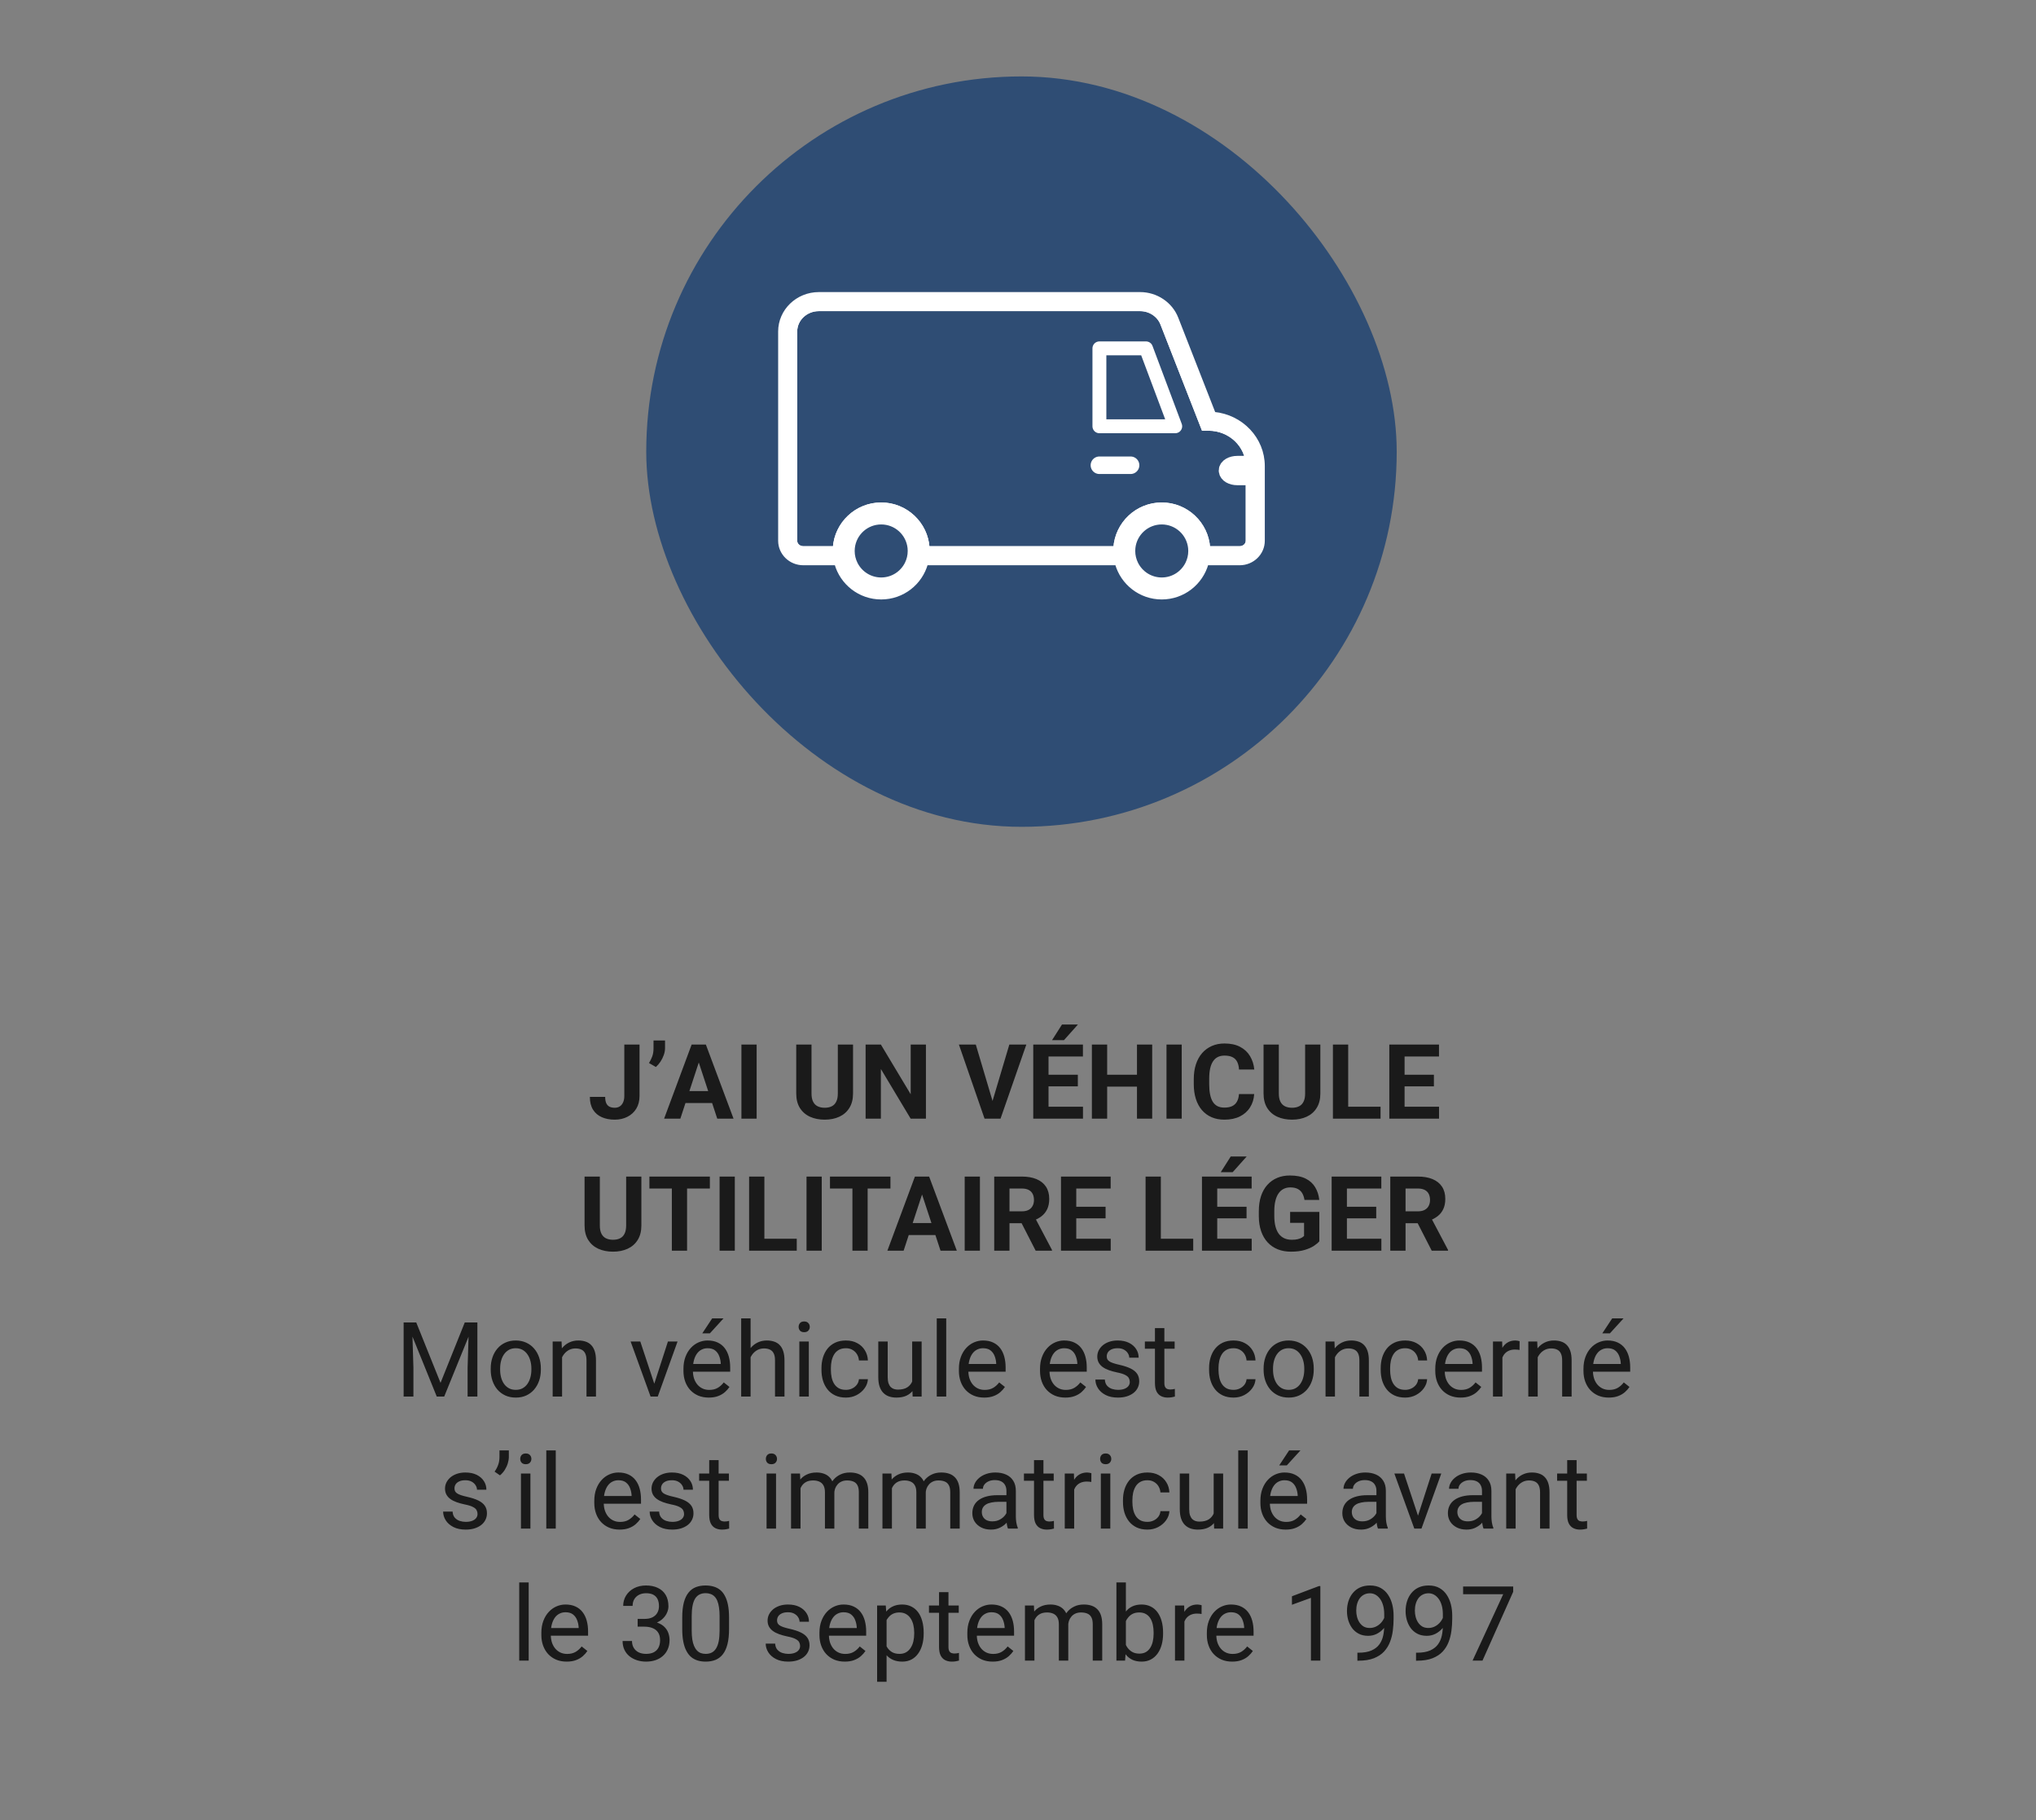
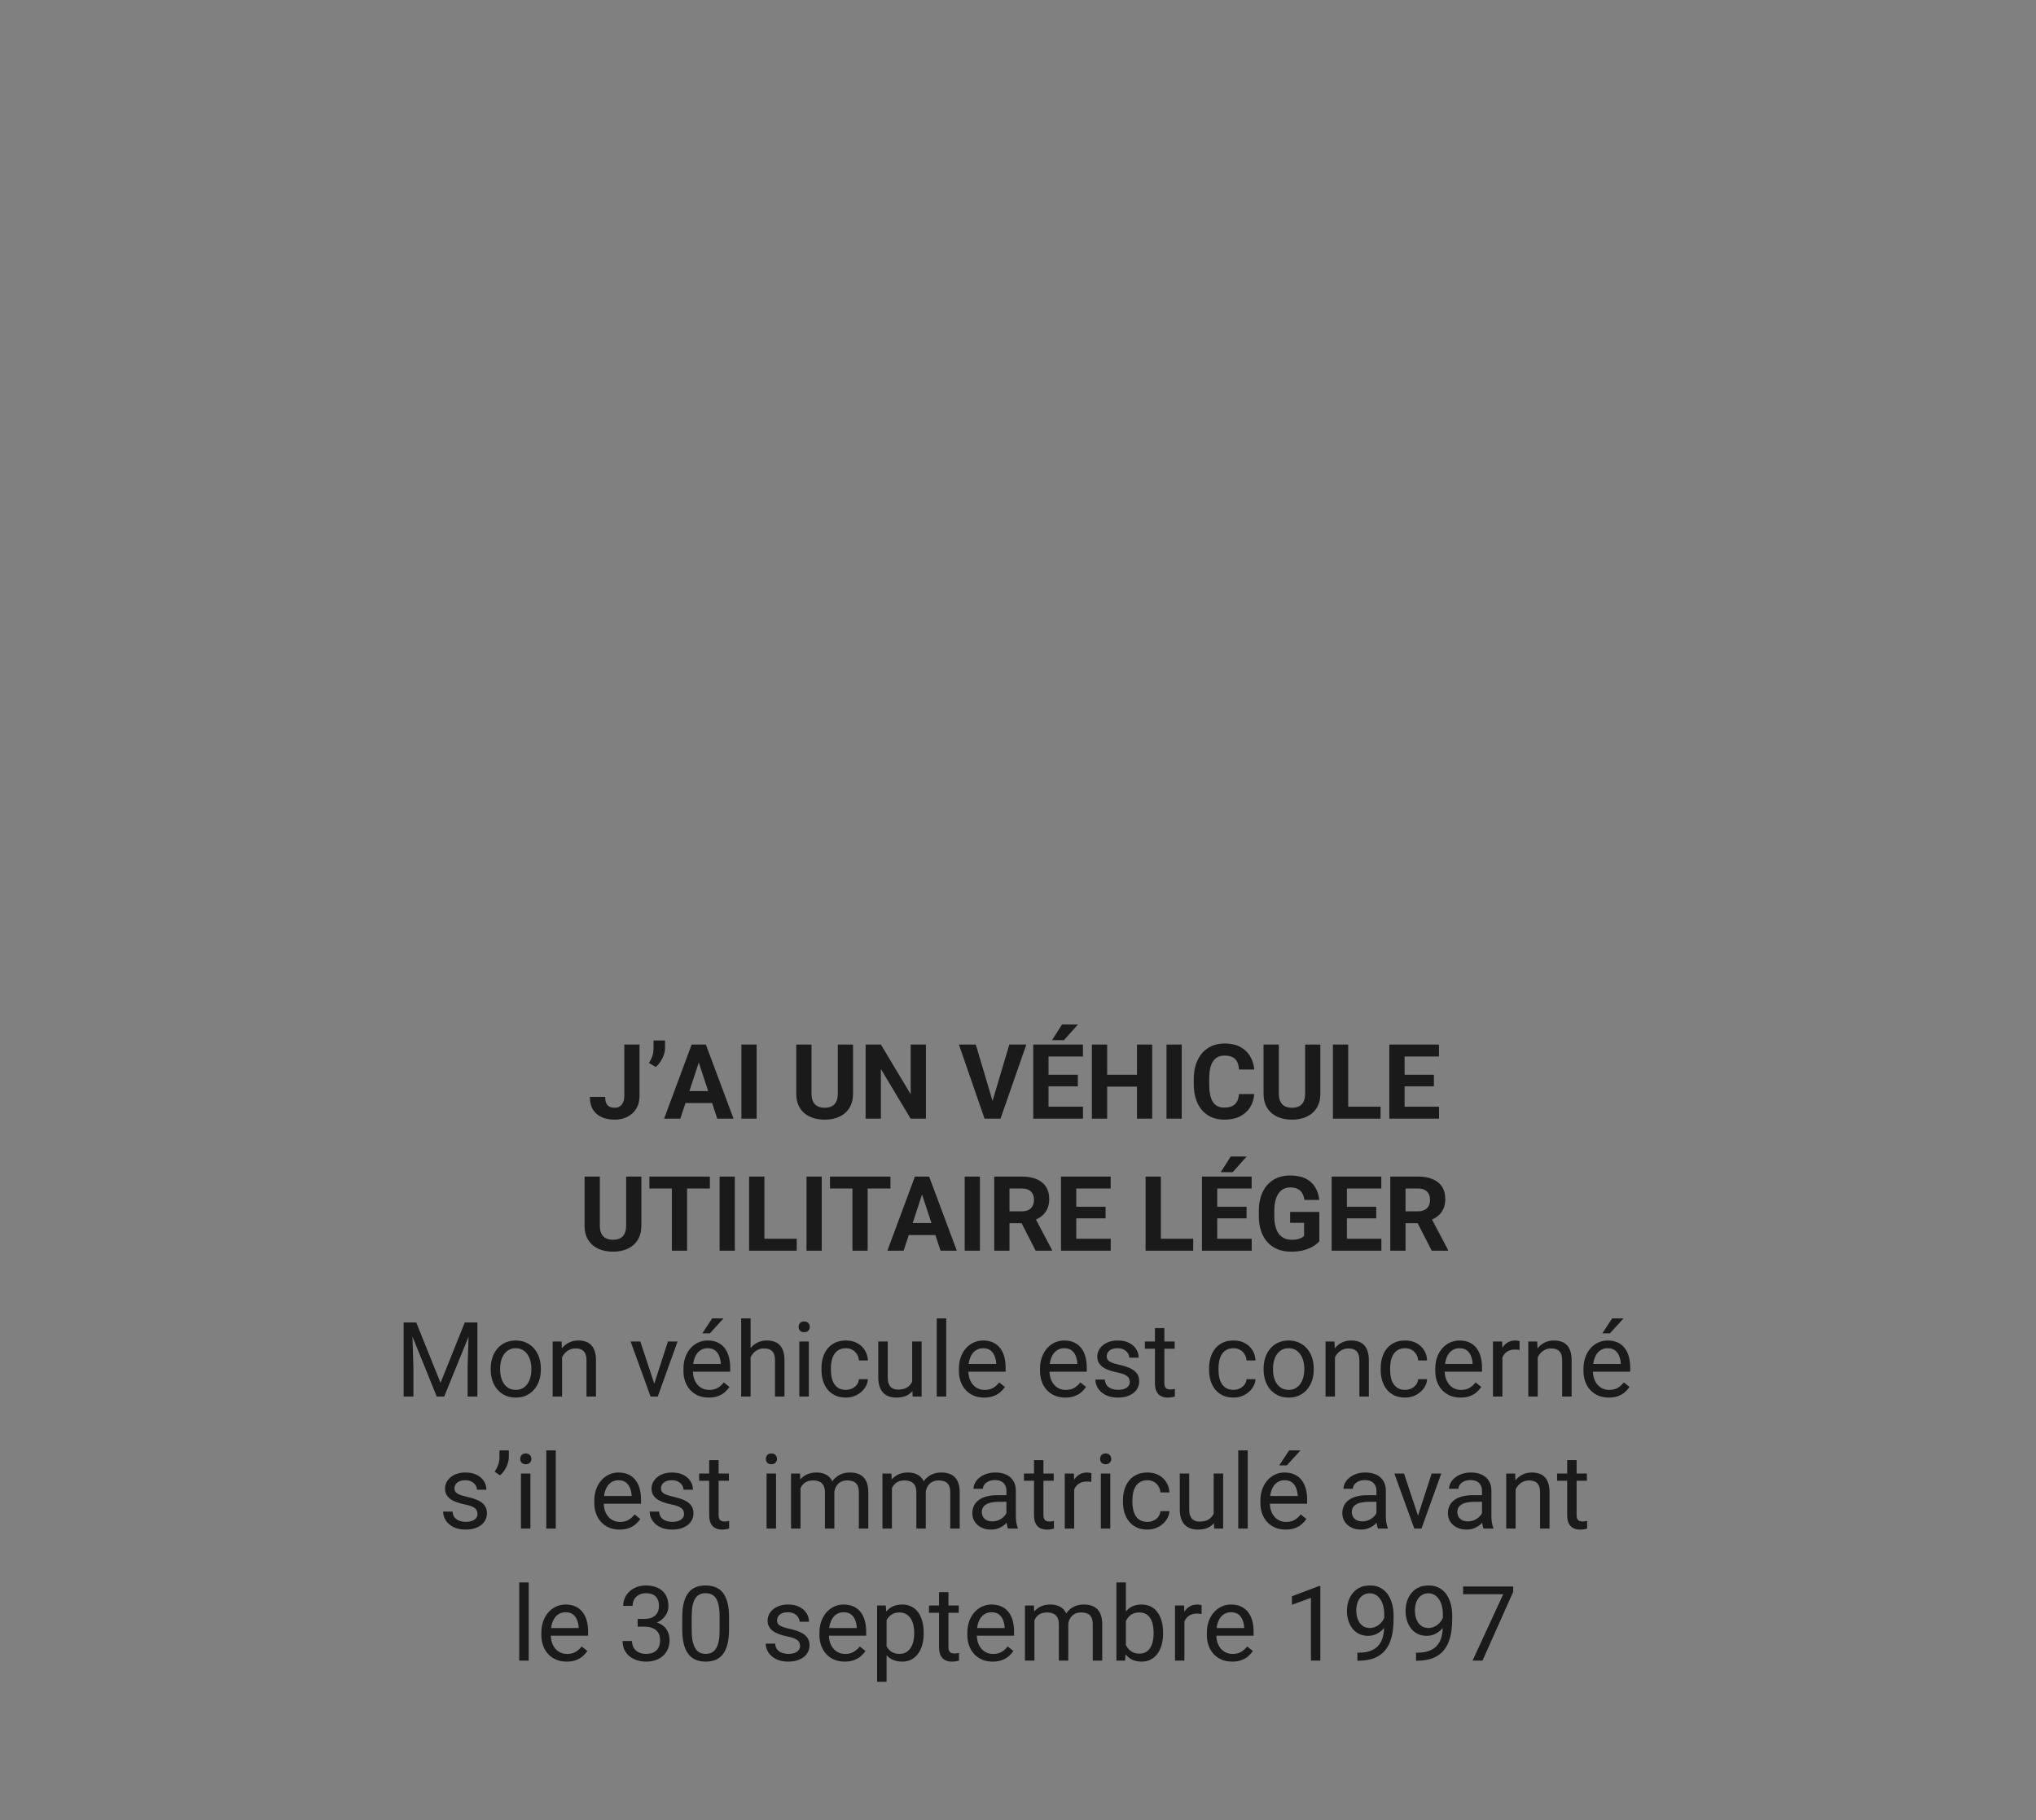
<svg xmlns="http://www.w3.org/2000/svg" width="293" height="262" viewBox="0 0 293 262" fill="none">
  <rect x="0" y="0" width="293" height="262" fill="#808080" stroke="none" />
  <path d="M89.845 157.726V150.336H92.035V157.726C92.035 158.439 91.879 159.052 91.566 159.564C91.254 160.072 90.827 160.463 90.285 160.736C89.748 161.01 89.142 161.146 88.468 161.146C87.77 161.146 87.152 161.029 86.615 160.795C86.078 160.561 85.656 160.202 85.348 159.718C85.04 159.23 84.887 158.612 84.887 157.865H87.091C87.091 158.256 87.145 158.566 87.252 158.795C87.365 159.025 87.523 159.188 87.728 159.286C87.934 159.384 88.18 159.433 88.468 159.433C88.747 159.433 88.988 159.367 89.193 159.235C89.398 159.103 89.557 158.91 89.669 158.656C89.787 158.402 89.845 158.092 89.845 157.726ZM95.705 149.75V150.863C95.705 151.181 95.644 151.508 95.522 151.845C95.404 152.182 95.246 152.501 95.045 152.804C94.845 153.102 94.626 153.356 94.386 153.566L93.397 152.995C93.578 152.707 93.732 152.394 93.859 152.057C93.986 151.715 94.049 151.32 94.049 150.871V149.75H95.705ZM100.81 152.16L97.909 161H95.573L99.535 150.336H101.022L100.81 152.16ZM103.219 161L100.312 152.16L100.077 150.336H101.579L105.563 161H103.219ZM103.087 157.03V158.751H97.455V157.03H103.087ZM108.888 150.336V161H106.698V150.336H108.888ZM120.57 150.336H122.76V157.382C122.76 158.202 122.584 158.893 122.233 159.455C121.886 160.016 121.405 160.438 120.79 160.722C120.18 161.005 119.477 161.146 118.681 161.146C117.885 161.146 117.177 161.005 116.557 160.722C115.941 160.438 115.458 160.016 115.106 159.455C114.76 158.893 114.586 158.202 114.586 157.382V150.336H116.784V157.382C116.784 157.86 116.859 158.251 117.011 158.554C117.162 158.856 117.379 159.079 117.663 159.22C117.951 159.362 118.29 159.433 118.681 159.433C119.081 159.433 119.42 159.362 119.699 159.22C119.982 159.079 120.197 158.856 120.343 158.554C120.495 158.251 120.57 157.86 120.57 157.382V150.336ZM133.249 150.336V161H131.051L126.767 153.852V161H124.569V150.336H126.767L131.059 157.492V150.336H133.249ZM142.741 158.773L145.253 150.336H147.699L143.986 161H142.375L142.741 158.773ZM140.426 150.336L142.931 158.773L143.312 161H141.686L137.995 150.336H140.426ZM155.851 159.286V161H150.175V159.286H155.851ZM150.893 150.336V161H148.695V150.336H150.893ZM155.111 154.679V156.349H150.175V154.679H155.111ZM155.844 150.336V152.057H150.175V150.336H155.844ZM151.398 149.706L152.833 147.45H155.126L153.112 149.706H151.398ZM164.245 154.679V156.393H158.678V154.679H164.245ZM159.33 150.336V161H157.133V150.336H159.33ZM165.812 150.336V161H163.622V150.336H165.812ZM170.06 150.336V161H167.87V150.336H170.06ZM178.3 157.462H180.49C180.446 158.18 180.248 158.817 179.896 159.374C179.55 159.931 179.064 160.365 178.439 160.678C177.819 160.99 177.072 161.146 176.198 161.146C175.514 161.146 174.901 161.029 174.359 160.795C173.817 160.556 173.354 160.214 172.968 159.77C172.587 159.325 172.296 158.788 172.096 158.158C171.896 157.528 171.796 156.823 171.796 156.042V155.302C171.796 154.521 171.898 153.815 172.104 153.185C172.313 152.55 172.611 152.011 172.997 151.566C173.388 151.122 173.854 150.78 174.396 150.541C174.938 150.302 175.543 150.182 176.212 150.182C177.101 150.182 177.851 150.343 178.461 150.666C179.076 150.988 179.552 151.432 179.889 151.999C180.231 152.565 180.436 153.209 180.504 153.932H178.307C178.283 153.502 178.197 153.139 178.051 152.841C177.904 152.538 177.682 152.311 177.384 152.16C177.091 152.003 176.701 151.925 176.212 151.925C175.846 151.925 175.526 151.994 175.253 152.13C174.979 152.267 174.75 152.475 174.564 152.753C174.379 153.031 174.24 153.383 174.147 153.808C174.059 154.228 174.015 154.721 174.015 155.287V156.042C174.015 156.593 174.057 157.079 174.14 157.499C174.223 157.914 174.35 158.266 174.521 158.554C174.696 158.837 174.921 159.052 175.194 159.198C175.473 159.34 175.807 159.411 176.198 159.411C176.657 159.411 177.035 159.337 177.333 159.191C177.631 159.044 177.858 158.827 178.014 158.539C178.175 158.251 178.271 157.892 178.3 157.462ZM187.821 150.336H190.011V157.382C190.011 158.202 189.835 158.893 189.484 159.455C189.137 160.016 188.656 160.438 188.041 160.722C187.431 161.005 186.728 161.146 185.932 161.146C185.136 161.146 184.428 161.005 183.808 160.722C183.192 160.438 182.709 160.016 182.357 159.455C182.011 158.893 181.837 158.202 181.837 157.382V150.336H184.035V157.382C184.035 157.86 184.11 158.251 184.262 158.554C184.413 158.856 184.63 159.079 184.914 159.22C185.202 159.362 185.541 159.433 185.932 159.433C186.332 159.433 186.671 159.362 186.95 159.22C187.233 159.079 187.448 158.856 187.594 158.554C187.746 158.251 187.821 157.86 187.821 157.382V150.336ZM198.676 159.286V161H193.307V159.286H198.676ZM194.018 150.336V161H191.82V150.336H194.018ZM207.091 159.286V161H201.415V159.286H207.091ZM202.133 150.336V161H199.936V150.336H202.133ZM206.352 154.679V156.349H201.415V154.679H206.352ZM207.084 150.336V152.057H201.415V150.336H207.084ZM90.109 169.336H92.299V176.382C92.299 177.202 92.123 177.893 91.772 178.455C91.425 179.016 90.944 179.438 90.329 179.722C89.718 180.005 89.015 180.146 88.219 180.146C87.423 180.146 86.715 180.005 86.095 179.722C85.48 179.438 84.997 179.016 84.645 178.455C84.298 177.893 84.125 177.202 84.125 176.382V169.336H86.322V176.382C86.322 176.86 86.398 177.251 86.549 177.554C86.701 177.856 86.918 178.079 87.201 178.22C87.489 178.362 87.829 178.433 88.219 178.433C88.62 178.433 88.959 178.362 89.237 178.22C89.52 178.079 89.735 177.856 89.882 177.554C90.033 177.251 90.109 176.86 90.109 176.382V169.336ZM98.876 169.336V180H96.686V169.336H98.876ZM102.157 169.336V171.057H93.456V169.336H102.157ZM105.746 169.336V180H103.556V169.336H105.746ZM114.66 178.286V180H109.291V178.286H114.66ZM110.001 169.336V180H107.804V169.336H110.001ZM118.256 169.336V180H116.066V169.336H118.256ZM124.862 169.336V180H122.672V169.336H124.862ZM128.144 169.336V171.057H119.442V169.336H128.144ZM132.941 171.16L130.041 180H127.704L131.667 169.336H133.153L132.941 171.16ZM135.351 180L132.443 171.16L132.208 169.336H133.71L137.694 180H135.351ZM135.219 176.03V177.751H129.586V176.03H135.219ZM141.02 169.336V180H138.83V169.336H141.02ZM143.078 169.336H147.055C147.87 169.336 148.571 169.458 149.157 169.702C149.748 169.946 150.202 170.308 150.519 170.786C150.836 171.265 150.995 171.853 150.995 172.551C150.995 173.123 150.897 173.613 150.702 174.023C150.512 174.429 150.241 174.768 149.889 175.042C149.542 175.31 149.135 175.525 148.666 175.686L147.97 176.052H144.513L144.499 174.338H147.069C147.455 174.338 147.775 174.27 148.029 174.133C148.283 173.997 148.473 173.806 148.6 173.562C148.732 173.318 148.798 173.035 148.798 172.712C148.798 172.371 148.734 172.075 148.607 171.826C148.48 171.577 148.288 171.387 148.029 171.255C147.77 171.123 147.445 171.057 147.055 171.057H145.275V180H143.078V169.336ZM149.04 180L146.608 175.247L148.93 175.232L151.391 179.897V180H149.04ZM159.843 178.286V180H154.167V178.286H159.843ZM154.884 169.336V180H152.687V169.336H154.884ZM159.103 173.679V175.349H154.167V173.679H159.103ZM159.835 169.336V171.057H154.167V169.336H159.835ZM171.715 178.286V180H166.347V178.286H171.715ZM167.057 169.336V180H164.86V169.336H167.057ZM180.131 178.286V180H174.455V178.286H180.131ZM175.172 169.336V180H172.975V169.336H175.172ZM179.391 173.679V175.349H174.455V173.679H179.391ZM180.124 169.336V171.057H174.455V169.336H180.124ZM175.678 168.706L177.113 166.45H179.406L177.392 168.706H175.678ZM189.865 174.426V178.652C189.699 178.853 189.442 179.07 189.096 179.304C188.749 179.534 188.302 179.731 187.755 179.897C187.208 180.063 186.547 180.146 185.771 180.146C185.082 180.146 184.455 180.034 183.888 179.81C183.322 179.58 182.833 179.246 182.423 178.806C182.018 178.367 181.706 177.83 181.486 177.195C181.266 176.555 181.156 175.825 181.156 175.005V174.338C181.156 173.518 181.261 172.788 181.471 172.148C181.686 171.509 181.991 170.969 182.387 170.53C182.782 170.09 183.253 169.756 183.8 169.526C184.347 169.297 184.955 169.182 185.624 169.182C186.552 169.182 187.313 169.333 187.909 169.636C188.505 169.934 188.959 170.349 189.271 170.881C189.589 171.409 189.784 172.014 189.857 172.698H187.726C187.672 172.336 187.57 172.021 187.418 171.753C187.267 171.484 187.05 171.274 186.767 171.123C186.488 170.972 186.127 170.896 185.683 170.896C185.316 170.896 184.989 170.972 184.701 171.123C184.418 171.27 184.179 171.487 183.983 171.775C183.788 172.063 183.639 172.419 183.537 172.844C183.434 173.269 183.383 173.762 183.383 174.324V175.005C183.383 175.562 183.437 176.055 183.544 176.484C183.651 176.909 183.81 177.268 184.02 177.561C184.235 177.849 184.499 178.066 184.811 178.213C185.124 178.359 185.487 178.433 185.902 178.433C186.249 178.433 186.537 178.403 186.767 178.345C187.001 178.286 187.189 178.215 187.331 178.132C187.477 178.044 187.589 177.961 187.667 177.883V175.994H185.661V174.426H189.865ZM198.793 178.286V180H193.117V178.286H198.793ZM193.834 169.336V180H191.637V169.336H193.834ZM198.053 173.679V175.349H193.117V173.679H198.053ZM198.786 169.336V171.057H193.117V169.336H198.786ZM200.075 169.336H204.052C204.867 169.336 205.568 169.458 206.154 169.702C206.745 169.946 207.199 170.308 207.516 170.786C207.833 171.265 207.992 171.853 207.992 172.551C207.992 173.123 207.895 173.613 207.699 174.023C207.509 174.429 207.238 174.768 206.886 175.042C206.54 175.31 206.132 175.525 205.663 175.686L204.967 176.052H201.51L201.496 174.338H204.066C204.452 174.338 204.772 174.27 205.026 174.133C205.28 173.997 205.47 173.806 205.597 173.562C205.729 173.318 205.795 173.035 205.795 172.712C205.795 172.371 205.731 172.075 205.604 171.826C205.478 171.577 205.285 171.387 205.026 171.255C204.767 171.123 204.442 171.057 204.052 171.057H202.272V180H200.075V169.336ZM206.037 180L203.605 175.247L205.927 175.232L208.388 179.897V180H206.037ZM58.534 190.336H59.904L63.398 199.03L66.884 190.336H68.261L63.925 201H62.855L58.534 190.336ZM58.087 190.336H59.296L59.494 196.84V201H58.087V190.336ZM67.492 190.336H68.7V201H67.294V196.84L67.492 190.336ZM70.619 197.125V196.957C70.619 196.386 70.702 195.856 70.868 195.368C71.034 194.875 71.273 194.447 71.586 194.086C71.898 193.72 72.277 193.437 72.721 193.236C73.165 193.031 73.664 192.929 74.215 192.929C74.772 192.929 75.272 193.031 75.717 193.236C76.166 193.437 76.547 193.72 76.859 194.086C77.177 194.447 77.418 194.875 77.585 195.368C77.751 195.856 77.834 196.386 77.834 196.957V197.125C77.834 197.697 77.751 198.227 77.585 198.715C77.418 199.203 77.177 199.63 76.859 199.997C76.547 200.358 76.168 200.641 75.724 200.846C75.285 201.046 74.787 201.146 74.23 201.146C73.673 201.146 73.173 201.046 72.728 200.846C72.284 200.641 71.903 200.358 71.586 199.997C71.273 199.63 71.034 199.203 70.868 198.715C70.702 198.227 70.619 197.697 70.619 197.125ZM71.974 196.957V197.125C71.974 197.521 72.02 197.895 72.113 198.246C72.206 198.593 72.345 198.9 72.531 199.169C72.721 199.438 72.958 199.65 73.241 199.806C73.524 199.958 73.854 200.033 74.23 200.033C74.601 200.033 74.926 199.958 75.204 199.806C75.487 199.65 75.722 199.438 75.907 199.169C76.093 198.9 76.232 198.593 76.325 198.246C76.422 197.895 76.471 197.521 76.471 197.125V196.957C76.471 196.566 76.422 196.198 76.325 195.851C76.232 195.5 76.09 195.189 75.9 194.921C75.714 194.647 75.48 194.433 75.197 194.276C74.918 194.12 74.591 194.042 74.215 194.042C73.844 194.042 73.517 194.12 73.234 194.276C72.956 194.433 72.721 194.647 72.531 194.921C72.345 195.189 72.206 195.5 72.113 195.851C72.02 196.198 71.974 196.566 71.974 196.957ZM80.888 194.767V201H79.533V193.075H80.814L80.888 194.767ZM80.565 196.737L80.001 196.715C80.006 196.173 80.087 195.673 80.243 195.214C80.399 194.75 80.619 194.347 80.902 194.005C81.186 193.664 81.522 193.4 81.913 193.214C82.309 193.024 82.746 192.929 83.224 192.929C83.615 192.929 83.966 192.982 84.279 193.09C84.591 193.192 84.857 193.358 85.077 193.588C85.302 193.817 85.473 194.115 85.59 194.481C85.707 194.843 85.766 195.285 85.766 195.807V201H84.403V195.792C84.403 195.377 84.342 195.045 84.22 194.796C84.098 194.542 83.92 194.359 83.686 194.247C83.451 194.13 83.163 194.071 82.821 194.071C82.484 194.071 82.177 194.142 81.898 194.284C81.625 194.425 81.388 194.621 81.188 194.87C80.993 195.119 80.839 195.404 80.727 195.727C80.619 196.044 80.565 196.381 80.565 196.737ZM93.954 199.777L96.122 193.075H97.506L94.657 201H93.749L93.954 199.777ZM92.145 193.075L94.379 199.813L94.533 201H93.624L90.753 193.075H92.145ZM101.996 201.146C101.444 201.146 100.944 201.054 100.495 200.868C100.05 200.678 99.667 200.412 99.345 200.07C99.027 199.728 98.783 199.323 98.612 198.854C98.441 198.385 98.356 197.873 98.356 197.316V197.008C98.356 196.364 98.451 195.79 98.642 195.287C98.832 194.779 99.091 194.35 99.418 193.998C99.745 193.646 100.116 193.38 100.531 193.2C100.946 193.019 101.376 192.929 101.82 192.929C102.387 192.929 102.875 193.026 103.285 193.222C103.7 193.417 104.04 193.69 104.303 194.042C104.567 194.389 104.762 194.799 104.889 195.272C105.016 195.741 105.08 196.254 105.08 196.811V197.418H99.162V196.312H103.725V196.21C103.705 195.858 103.632 195.517 103.505 195.185C103.383 194.853 103.188 194.579 102.919 194.364C102.65 194.149 102.284 194.042 101.82 194.042C101.513 194.042 101.229 194.108 100.971 194.24C100.712 194.367 100.49 194.557 100.304 194.811C100.119 195.065 99.975 195.375 99.872 195.741C99.769 196.107 99.718 196.53 99.718 197.008V197.316C99.718 197.692 99.769 198.046 99.872 198.378C99.98 198.705 100.133 198.993 100.333 199.242C100.539 199.491 100.785 199.687 101.073 199.828C101.366 199.97 101.698 200.041 102.069 200.041C102.548 200.041 102.953 199.943 103.285 199.748C103.617 199.552 103.908 199.291 104.157 198.964L104.977 199.616C104.806 199.875 104.589 200.121 104.325 200.355C104.062 200.59 103.737 200.78 103.351 200.927C102.97 201.073 102.519 201.146 101.996 201.146ZM101.066 191.903L102.487 189.75H104.12L102.157 191.903H101.066ZM108.017 189.75V201H106.662V189.75H108.017ZM107.694 196.737L107.13 196.715C107.135 196.173 107.216 195.673 107.372 195.214C107.528 194.75 107.748 194.347 108.031 194.005C108.314 193.664 108.651 193.4 109.042 193.214C109.438 193.024 109.875 192.929 110.353 192.929C110.744 192.929 111.095 192.982 111.408 193.09C111.72 193.192 111.986 193.358 112.206 193.588C112.431 193.817 112.602 194.115 112.719 194.481C112.836 194.843 112.895 195.285 112.895 195.807V201H111.532V195.792C111.532 195.377 111.471 195.045 111.349 194.796C111.227 194.542 111.049 194.359 110.814 194.247C110.58 194.13 110.292 194.071 109.95 194.071C109.613 194.071 109.306 194.142 109.027 194.284C108.754 194.425 108.517 194.621 108.317 194.87C108.122 195.119 107.968 195.404 107.855 195.727C107.748 196.044 107.694 196.381 107.694 196.737ZM116.396 193.075V201H115.033V193.075H116.396ZM114.931 190.973C114.931 190.753 114.997 190.568 115.128 190.417C115.265 190.265 115.465 190.189 115.729 190.189C115.988 190.189 116.186 190.265 116.322 190.417C116.464 190.568 116.535 190.753 116.535 190.973C116.535 191.183 116.464 191.364 116.322 191.515C116.186 191.662 115.988 191.735 115.729 191.735C115.465 191.735 115.265 191.662 115.128 191.515C114.997 191.364 114.931 191.183 114.931 190.973ZM121.742 200.033C122.064 200.033 122.362 199.967 122.636 199.835C122.909 199.704 123.134 199.523 123.31 199.293C123.485 199.059 123.585 198.793 123.61 198.495H124.899C124.875 198.964 124.716 199.401 124.423 199.806C124.135 200.207 123.756 200.531 123.288 200.78C122.819 201.024 122.304 201.146 121.742 201.146C121.146 201.146 120.626 201.042 120.182 200.832C119.743 200.622 119.376 200.333 119.083 199.967C118.795 199.601 118.578 199.181 118.432 198.708C118.29 198.229 118.219 197.724 118.219 197.191V196.884C118.219 196.352 118.29 195.849 118.432 195.375C118.578 194.896 118.795 194.474 119.083 194.108C119.376 193.742 119.743 193.454 120.182 193.244C120.626 193.034 121.146 192.929 121.742 192.929C122.362 192.929 122.904 193.056 123.368 193.31C123.832 193.559 124.196 193.9 124.459 194.335C124.728 194.765 124.875 195.253 124.899 195.8H123.61C123.585 195.473 123.493 195.177 123.332 194.914C123.175 194.65 122.96 194.44 122.687 194.284C122.418 194.123 122.104 194.042 121.742 194.042C121.327 194.042 120.978 194.125 120.695 194.291C120.417 194.452 120.194 194.672 120.028 194.95C119.867 195.224 119.75 195.529 119.677 195.866C119.608 196.198 119.574 196.537 119.574 196.884V197.191C119.574 197.538 119.608 197.88 119.677 198.217C119.745 198.554 119.86 198.859 120.021 199.132C120.187 199.406 120.409 199.625 120.688 199.792C120.971 199.953 121.322 200.033 121.742 200.033ZM131.271 199.169V193.075H132.633V201H131.337L131.271 199.169ZM131.527 197.499L132.091 197.484C132.091 198.012 132.035 198.5 131.923 198.949C131.815 199.394 131.64 199.779 131.396 200.106C131.151 200.434 130.832 200.69 130.436 200.875C130.041 201.056 129.56 201.146 128.993 201.146C128.607 201.146 128.253 201.09 127.931 200.978C127.614 200.866 127.34 200.692 127.111 200.458C126.881 200.224 126.703 199.918 126.576 199.542C126.454 199.167 126.393 198.715 126.393 198.188V193.075H127.748V198.202C127.748 198.559 127.787 198.854 127.865 199.088C127.948 199.318 128.058 199.501 128.195 199.638C128.336 199.77 128.493 199.862 128.664 199.916C128.839 199.97 129.02 199.997 129.206 199.997C129.782 199.997 130.238 199.887 130.575 199.667C130.912 199.442 131.154 199.142 131.3 198.766C131.452 198.385 131.527 197.963 131.527 197.499ZM136.171 189.75V201H134.809V189.75H136.171ZM141.635 201.146C141.083 201.146 140.583 201.054 140.133 200.868C139.689 200.678 139.306 200.412 138.983 200.07C138.666 199.728 138.422 199.323 138.251 198.854C138.08 198.385 137.995 197.873 137.995 197.316V197.008C137.995 196.364 138.09 195.79 138.28 195.287C138.471 194.779 138.729 194.35 139.057 193.998C139.384 193.646 139.755 193.38 140.17 193.2C140.585 193.019 141.015 192.929 141.459 192.929C142.025 192.929 142.514 193.026 142.924 193.222C143.339 193.417 143.678 193.69 143.942 194.042C144.206 194.389 144.401 194.799 144.528 195.272C144.655 195.741 144.718 196.254 144.718 196.811V197.418H138.8V196.312H143.363V196.21C143.344 195.858 143.271 195.517 143.144 195.185C143.021 194.853 142.826 194.579 142.558 194.364C142.289 194.149 141.923 194.042 141.459 194.042C141.151 194.042 140.868 194.108 140.609 194.24C140.351 194.367 140.128 194.557 139.943 194.811C139.757 195.065 139.613 195.375 139.511 195.741C139.408 196.107 139.357 196.53 139.357 197.008V197.316C139.357 197.692 139.408 198.046 139.511 198.378C139.618 198.705 139.772 198.993 139.972 199.242C140.177 199.491 140.424 199.687 140.712 199.828C141.005 199.97 141.337 200.041 141.708 200.041C142.187 200.041 142.592 199.943 142.924 199.748C143.256 199.552 143.546 199.291 143.795 198.964L144.616 199.616C144.445 199.875 144.228 200.121 143.964 200.355C143.7 200.59 143.375 200.78 142.99 200.927C142.609 201.073 142.157 201.146 141.635 201.146ZM153.31 201.146C152.758 201.146 152.257 201.054 151.808 200.868C151.364 200.678 150.98 200.412 150.658 200.07C150.341 199.728 150.097 199.323 149.926 198.854C149.755 198.385 149.669 197.873 149.669 197.316V197.008C149.669 196.364 149.765 195.79 149.955 195.287C150.146 194.779 150.404 194.35 150.731 193.998C151.059 193.646 151.43 193.38 151.845 193.2C152.26 193.019 152.689 192.929 153.134 192.929C153.7 192.929 154.188 193.026 154.599 193.222C155.014 193.417 155.353 193.69 155.617 194.042C155.88 194.389 156.076 194.799 156.203 195.272C156.33 195.741 156.393 196.254 156.393 196.811V197.418H150.475V196.312H155.038V196.21C155.019 195.858 154.945 195.517 154.818 195.185C154.696 194.853 154.501 194.579 154.232 194.364C153.964 194.149 153.598 194.042 153.134 194.042C152.826 194.042 152.543 194.108 152.284 194.24C152.025 194.367 151.803 194.557 151.618 194.811C151.432 195.065 151.288 195.375 151.186 195.741C151.083 196.107 151.032 196.53 151.032 197.008V197.316C151.032 197.692 151.083 198.046 151.186 198.378C151.293 198.705 151.447 198.993 151.647 199.242C151.852 199.491 152.099 199.687 152.387 199.828C152.68 199.97 153.012 200.041 153.383 200.041C153.861 200.041 154.267 199.943 154.599 199.748C154.931 199.552 155.221 199.291 155.47 198.964L156.291 199.616C156.12 199.875 155.902 200.121 155.639 200.355C155.375 200.59 155.05 200.78 154.665 200.927C154.284 201.073 153.832 201.146 153.31 201.146ZM162.589 198.898C162.589 198.703 162.545 198.522 162.458 198.356C162.375 198.185 162.201 198.031 161.938 197.895C161.679 197.753 161.288 197.631 160.766 197.528C160.326 197.436 159.928 197.326 159.572 197.199C159.22 197.072 158.92 196.918 158.671 196.737C158.427 196.557 158.239 196.344 158.107 196.1C157.975 195.856 157.909 195.57 157.909 195.243C157.909 194.931 157.978 194.635 158.114 194.357C158.256 194.079 158.454 193.832 158.708 193.617C158.966 193.402 159.276 193.234 159.638 193.112C159.999 192.99 160.402 192.929 160.846 192.929C161.481 192.929 162.023 193.041 162.472 193.266C162.921 193.49 163.266 193.791 163.505 194.167C163.744 194.538 163.864 194.95 163.864 195.404H162.509C162.509 195.185 162.443 194.972 162.311 194.767C162.184 194.557 161.996 194.384 161.747 194.247C161.503 194.11 161.203 194.042 160.846 194.042C160.47 194.042 160.165 194.101 159.931 194.218C159.701 194.33 159.533 194.474 159.425 194.65C159.323 194.826 159.271 195.011 159.271 195.207C159.271 195.353 159.296 195.485 159.345 195.602C159.398 195.714 159.491 195.819 159.623 195.917C159.755 196.01 159.94 196.098 160.18 196.181C160.419 196.264 160.724 196.347 161.095 196.43C161.745 196.576 162.279 196.752 162.699 196.957C163.119 197.162 163.432 197.414 163.637 197.711C163.842 198.009 163.944 198.371 163.944 198.795C163.944 199.142 163.871 199.459 163.725 199.748C163.583 200.036 163.375 200.285 163.102 200.495C162.833 200.7 162.511 200.861 162.135 200.978C161.764 201.09 161.347 201.146 160.883 201.146C160.185 201.146 159.594 201.022 159.11 200.773C158.627 200.524 158.261 200.202 158.012 199.806C157.763 199.411 157.638 198.993 157.638 198.554H159C159.02 198.925 159.127 199.22 159.323 199.44C159.518 199.655 159.757 199.809 160.041 199.901C160.324 199.989 160.604 200.033 160.883 200.033C161.254 200.033 161.564 199.984 161.813 199.887C162.067 199.789 162.26 199.655 162.392 199.484C162.523 199.313 162.589 199.118 162.589 198.898ZM169.042 193.075V194.115H164.757V193.075H169.042ZM166.208 191.149H167.562V199.037C167.562 199.306 167.604 199.508 167.687 199.645C167.77 199.782 167.877 199.872 168.009 199.916C168.141 199.96 168.283 199.982 168.434 199.982C168.546 199.982 168.664 199.972 168.786 199.953C168.913 199.928 169.008 199.909 169.071 199.894L169.079 201C168.971 201.034 168.83 201.066 168.654 201.095C168.483 201.129 168.275 201.146 168.031 201.146C167.699 201.146 167.394 201.081 167.116 200.949C166.837 200.817 166.615 200.597 166.449 200.29C166.288 199.977 166.208 199.557 166.208 199.03V191.149ZM177.523 200.033C177.846 200.033 178.144 199.967 178.417 199.835C178.69 199.704 178.915 199.523 179.091 199.293C179.267 199.059 179.367 198.793 179.391 198.495H180.68C180.656 198.964 180.497 199.401 180.204 199.806C179.916 200.207 179.538 200.531 179.069 200.78C178.6 201.024 178.085 201.146 177.523 201.146C176.928 201.146 176.408 201.042 175.963 200.832C175.524 200.622 175.158 200.333 174.865 199.967C174.577 199.601 174.359 199.181 174.213 198.708C174.071 198.229 174 197.724 174 197.191V196.884C174 196.352 174.071 195.849 174.213 195.375C174.359 194.896 174.577 194.474 174.865 194.108C175.158 193.742 175.524 193.454 175.963 193.244C176.408 193.034 176.928 192.929 177.523 192.929C178.144 192.929 178.686 193.056 179.149 193.31C179.613 193.559 179.977 193.9 180.241 194.335C180.509 194.765 180.656 195.253 180.68 195.8H179.391C179.367 195.473 179.274 195.177 179.113 194.914C178.957 194.65 178.742 194.44 178.468 194.284C178.2 194.123 177.885 194.042 177.523 194.042C177.108 194.042 176.759 194.125 176.476 194.291C176.198 194.452 175.976 194.672 175.81 194.95C175.648 195.224 175.531 195.529 175.458 195.866C175.39 196.198 175.355 196.537 175.355 196.884V197.191C175.355 197.538 175.39 197.88 175.458 198.217C175.526 198.554 175.641 198.859 175.802 199.132C175.968 199.406 176.19 199.625 176.469 199.792C176.752 199.953 177.104 200.033 177.523 200.033ZM181.845 197.125V196.957C181.845 196.386 181.928 195.856 182.094 195.368C182.26 194.875 182.499 194.447 182.812 194.086C183.124 193.72 183.502 193.437 183.947 193.236C184.391 193.031 184.889 192.929 185.441 192.929C185.998 192.929 186.498 193.031 186.942 193.236C187.392 193.437 187.772 193.72 188.085 194.086C188.402 194.447 188.644 194.875 188.81 195.368C188.976 195.856 189.059 196.386 189.059 196.957V197.125C189.059 197.697 188.976 198.227 188.81 198.715C188.644 199.203 188.402 199.63 188.085 199.997C187.772 200.358 187.394 200.641 186.95 200.846C186.51 201.046 186.012 201.146 185.456 201.146C184.899 201.146 184.398 201.046 183.954 200.846C183.51 200.641 183.129 200.358 182.812 199.997C182.499 199.63 182.26 199.203 182.094 198.715C181.928 198.227 181.845 197.697 181.845 197.125ZM183.2 196.957V197.125C183.2 197.521 183.246 197.895 183.339 198.246C183.432 198.593 183.571 198.9 183.756 199.169C183.947 199.438 184.184 199.65 184.467 199.806C184.75 199.958 185.08 200.033 185.456 200.033C185.827 200.033 186.151 199.958 186.43 199.806C186.713 199.65 186.947 199.438 187.133 199.169C187.318 198.9 187.458 198.593 187.55 198.246C187.648 197.895 187.697 197.521 187.697 197.125V196.957C187.697 196.566 187.648 196.198 187.55 195.851C187.458 195.5 187.316 195.189 187.125 194.921C186.94 194.647 186.706 194.433 186.422 194.276C186.144 194.12 185.817 194.042 185.441 194.042C185.07 194.042 184.743 194.12 184.459 194.276C184.181 194.433 183.947 194.647 183.756 194.921C183.571 195.189 183.432 195.5 183.339 195.851C183.246 196.198 183.2 196.566 183.2 196.957ZM192.113 194.767V201H190.758V193.075H192.04L192.113 194.767ZM191.791 196.737L191.227 196.715C191.232 196.173 191.312 195.673 191.469 195.214C191.625 194.75 191.845 194.347 192.128 194.005C192.411 193.664 192.748 193.4 193.139 193.214C193.534 193.024 193.971 192.929 194.45 192.929C194.84 192.929 195.192 192.982 195.504 193.09C195.817 193.192 196.083 193.358 196.303 193.588C196.527 193.817 196.698 194.115 196.815 194.481C196.933 194.843 196.991 195.285 196.991 195.807V201H195.629V195.792C195.629 195.377 195.568 195.045 195.446 194.796C195.324 194.542 195.146 194.359 194.911 194.247C194.677 194.13 194.389 194.071 194.047 194.071C193.71 194.071 193.402 194.142 193.124 194.284C192.851 194.425 192.614 194.621 192.414 194.87C192.218 195.119 192.064 195.404 191.952 195.727C191.845 196.044 191.791 196.381 191.791 196.737ZM202.221 200.033C202.543 200.033 202.841 199.967 203.114 199.835C203.388 199.704 203.612 199.523 203.788 199.293C203.964 199.059 204.064 198.793 204.088 198.495H205.377C205.353 198.964 205.194 199.401 204.901 199.806C204.613 200.207 204.235 200.531 203.766 200.78C203.297 201.024 202.782 201.146 202.221 201.146C201.625 201.146 201.105 201.042 200.661 200.832C200.221 200.622 199.855 200.333 199.562 199.967C199.274 199.601 199.057 199.181 198.91 198.708C198.769 198.229 198.698 197.724 198.698 197.191V196.884C198.698 196.352 198.769 195.849 198.91 195.375C199.057 194.896 199.274 194.474 199.562 194.108C199.855 193.742 200.221 193.454 200.661 193.244C201.105 193.034 201.625 192.929 202.221 192.929C202.841 192.929 203.383 193.056 203.847 193.31C204.311 193.559 204.674 193.9 204.938 194.335C205.207 194.765 205.353 195.253 205.377 195.8H204.088C204.064 195.473 203.971 195.177 203.81 194.914C203.654 194.65 203.439 194.44 203.166 194.284C202.897 194.123 202.582 194.042 202.221 194.042C201.806 194.042 201.457 194.125 201.173 194.291C200.895 194.452 200.673 194.672 200.507 194.95C200.346 195.224 200.229 195.529 200.155 195.866C200.087 196.198 200.053 196.537 200.053 196.884V197.191C200.053 197.538 200.087 197.88 200.155 198.217C200.224 198.554 200.338 198.859 200.5 199.132C200.666 199.406 200.888 199.625 201.166 199.792C201.449 199.953 201.801 200.033 202.221 200.033ZM210.189 201.146C209.638 201.146 209.137 201.054 208.688 200.868C208.244 200.678 207.86 200.412 207.538 200.07C207.221 199.728 206.977 199.323 206.806 198.854C206.635 198.385 206.549 197.873 206.549 197.316V197.008C206.549 196.364 206.645 195.79 206.835 195.287C207.025 194.779 207.284 194.35 207.611 193.998C207.938 193.646 208.31 193.38 208.725 193.2C209.14 193.019 209.569 192.929 210.014 192.929C210.58 192.929 211.068 193.026 211.479 193.222C211.894 193.417 212.233 193.69 212.497 194.042C212.76 194.389 212.956 194.799 213.083 195.272C213.209 195.741 213.273 196.254 213.273 196.811V197.418H207.355V196.312H211.918V196.21C211.898 195.858 211.825 195.517 211.698 195.185C211.576 194.853 211.381 194.579 211.112 194.364C210.844 194.149 210.478 194.042 210.014 194.042C209.706 194.042 209.423 194.108 209.164 194.24C208.905 194.367 208.683 194.557 208.498 194.811C208.312 195.065 208.168 195.375 208.065 195.741C207.963 196.107 207.912 196.53 207.912 197.008V197.316C207.912 197.692 207.963 198.046 208.065 198.378C208.173 198.705 208.327 198.993 208.527 199.242C208.732 199.491 208.979 199.687 209.267 199.828C209.56 199.97 209.892 200.041 210.263 200.041C210.741 200.041 211.146 199.943 211.479 199.748C211.811 199.552 212.101 199.291 212.35 198.964L213.17 199.616C213 199.875 212.782 200.121 212.519 200.355C212.255 200.59 211.93 200.78 211.544 200.927C211.164 201.073 210.712 201.146 210.189 201.146ZM216.21 194.32V201H214.855V193.075H216.173L216.21 194.32ZM218.686 193.031L218.678 194.291C218.566 194.267 218.458 194.252 218.356 194.247C218.258 194.237 218.146 194.232 218.019 194.232C217.707 194.232 217.431 194.281 217.191 194.379C216.952 194.477 216.75 194.613 216.583 194.789C216.417 194.965 216.286 195.175 216.188 195.419C216.095 195.658 216.034 195.922 216.005 196.21L215.624 196.43C215.624 195.951 215.67 195.502 215.763 195.082C215.861 194.662 216.01 194.291 216.21 193.969C216.41 193.642 216.664 193.388 216.972 193.207C217.284 193.021 217.655 192.929 218.085 192.929C218.183 192.929 218.295 192.941 218.422 192.965C218.549 192.985 218.637 193.007 218.686 193.031ZM221.293 194.767V201H219.938V193.075H221.22L221.293 194.767ZM220.971 196.737L220.407 196.715C220.412 196.173 220.492 195.673 220.648 195.214C220.805 194.75 221.024 194.347 221.308 194.005C221.591 193.664 221.928 193.4 222.318 193.214C222.714 193.024 223.151 192.929 223.629 192.929C224.02 192.929 224.372 192.982 224.684 193.09C224.997 193.192 225.263 193.358 225.482 193.588C225.707 193.817 225.878 194.115 225.995 194.481C226.112 194.843 226.171 195.285 226.171 195.807V201H224.809V195.792C224.809 195.377 224.748 195.045 224.625 194.796C224.503 194.542 224.325 194.359 224.091 194.247C223.856 194.13 223.568 194.071 223.227 194.071C222.89 194.071 222.582 194.142 222.304 194.284C222.03 194.425 221.793 194.621 221.593 194.87C221.398 195.119 221.244 195.404 221.132 195.727C221.024 196.044 220.971 196.381 220.971 196.737ZM231.518 201.146C230.966 201.146 230.465 201.054 230.016 200.868C229.572 200.678 229.188 200.412 228.866 200.07C228.549 199.728 228.305 199.323 228.134 198.854C227.963 198.385 227.877 197.873 227.877 197.316V197.008C227.877 196.364 227.973 195.79 228.163 195.287C228.354 194.779 228.612 194.35 228.939 193.998C229.267 193.646 229.638 193.38 230.053 193.2C230.468 193.019 230.897 192.929 231.342 192.929C231.908 192.929 232.396 193.026 232.807 193.222C233.222 193.417 233.561 193.69 233.825 194.042C234.088 194.389 234.284 194.799 234.411 195.272C234.538 195.741 234.601 196.254 234.601 196.811V197.418H228.683V196.312H233.246V196.21C233.227 195.858 233.153 195.517 233.026 195.185C232.904 194.853 232.709 194.579 232.44 194.364C232.172 194.149 231.806 194.042 231.342 194.042C231.034 194.042 230.751 194.108 230.492 194.24C230.233 194.367 230.011 194.557 229.826 194.811C229.64 195.065 229.496 195.375 229.394 195.741C229.291 196.107 229.24 196.53 229.24 197.008V197.316C229.24 197.692 229.291 198.046 229.394 198.378C229.501 198.705 229.655 198.993 229.855 199.242C230.06 199.491 230.307 199.687 230.595 199.828C230.888 199.97 231.22 200.041 231.591 200.041C232.069 200.041 232.475 199.943 232.807 199.748C233.139 199.552 233.429 199.291 233.678 198.964L234.499 199.616C234.328 199.875 234.11 200.121 233.847 200.355C233.583 200.59 233.258 200.78 232.873 200.927C232.492 201.073 232.04 201.146 231.518 201.146ZM230.587 191.903L232.008 189.75H233.642L231.679 191.903H230.587ZM68.722 217.898C68.722 217.703 68.678 217.522 68.59 217.356C68.507 217.185 68.334 217.031 68.07 216.895C67.811 216.753 67.421 216.631 66.898 216.528C66.459 216.436 66.061 216.326 65.705 216.199C65.353 216.072 65.053 215.918 64.804 215.737C64.56 215.557 64.372 215.344 64.24 215.1C64.108 214.856 64.042 214.57 64.042 214.243C64.042 213.931 64.11 213.635 64.247 213.357C64.389 213.079 64.586 212.832 64.84 212.617C65.099 212.402 65.409 212.234 65.77 212.112C66.132 211.99 66.535 211.929 66.979 211.929C67.614 211.929 68.156 212.041 68.605 212.266C69.054 212.49 69.398 212.791 69.638 213.167C69.877 213.538 69.997 213.95 69.997 214.404H68.642C68.642 214.185 68.576 213.972 68.444 213.767C68.317 213.557 68.129 213.384 67.88 213.247C67.636 213.11 67.335 213.042 66.979 213.042C66.603 213.042 66.298 213.101 66.064 213.218C65.834 213.33 65.665 213.474 65.558 213.65C65.456 213.826 65.404 214.011 65.404 214.207C65.404 214.353 65.429 214.485 65.478 214.602C65.531 214.714 65.624 214.819 65.756 214.917C65.888 215.01 66.073 215.098 66.312 215.181C66.552 215.264 66.857 215.347 67.228 215.43C67.877 215.576 68.412 215.752 68.832 215.957C69.252 216.162 69.564 216.414 69.769 216.711C69.975 217.009 70.077 217.371 70.077 217.795C70.077 218.142 70.004 218.459 69.857 218.748C69.716 219.036 69.508 219.285 69.235 219.495C68.966 219.7 68.644 219.861 68.268 219.978C67.897 220.09 67.48 220.146 67.016 220.146C66.317 220.146 65.727 220.022 65.243 219.773C64.76 219.524 64.394 219.202 64.144 218.806C63.895 218.411 63.771 217.993 63.771 217.554H65.133C65.153 217.925 65.26 218.22 65.456 218.44C65.651 218.655 65.89 218.809 66.173 218.901C66.457 218.989 66.737 219.033 67.016 219.033C67.387 219.033 67.697 218.984 67.946 218.887C68.2 218.789 68.393 218.655 68.524 218.484C68.656 218.313 68.722 218.118 68.722 217.898ZM73.227 208.75V209.688C73.227 209.98 73.175 210.291 73.073 210.618C72.975 210.94 72.831 211.252 72.641 211.555C72.45 211.853 72.221 212.114 71.952 212.339L71.176 211.804C71.405 211.482 71.579 211.152 71.696 210.815C71.818 210.474 71.879 210.105 71.879 209.709V208.75H73.227ZM76.332 212.075V220H74.97V212.075H76.332ZM74.867 209.973C74.867 209.753 74.933 209.568 75.065 209.417C75.202 209.265 75.402 209.189 75.665 209.189C75.924 209.189 76.122 209.265 76.259 209.417C76.4 209.568 76.471 209.753 76.471 209.973C76.471 210.183 76.4 210.364 76.259 210.515C76.122 210.662 75.924 210.735 75.665 210.735C75.402 210.735 75.202 210.662 75.065 210.515C74.933 210.364 74.867 210.183 74.867 209.973ZM79.98 208.75V220H78.617V208.75H79.98ZM89.164 220.146C88.612 220.146 88.112 220.054 87.663 219.868C87.218 219.678 86.835 219.412 86.513 219.07C86.195 218.728 85.951 218.323 85.78 217.854C85.609 217.385 85.524 216.873 85.524 216.316V216.008C85.524 215.364 85.619 214.79 85.81 214.287C86 213.779 86.259 213.35 86.586 212.998C86.913 212.646 87.284 212.38 87.699 212.2C88.114 212.019 88.544 211.929 88.988 211.929C89.555 211.929 90.043 212.026 90.453 212.222C90.868 212.417 91.207 212.69 91.471 213.042C91.735 213.389 91.93 213.799 92.057 214.272C92.184 214.741 92.248 215.254 92.248 215.811V216.418H86.33V215.312H90.893V215.21C90.873 214.858 90.8 214.517 90.673 214.185C90.551 213.853 90.356 213.579 90.087 213.364C89.818 213.149 89.452 213.042 88.988 213.042C88.681 213.042 88.397 213.108 88.139 213.24C87.88 213.367 87.658 213.557 87.472 213.811C87.287 214.065 87.143 214.375 87.04 214.741C86.938 215.107 86.886 215.53 86.886 216.008V216.316C86.886 216.692 86.938 217.046 87.04 217.378C87.147 217.705 87.301 217.993 87.501 218.242C87.707 218.491 87.953 218.687 88.241 218.828C88.534 218.97 88.866 219.041 89.237 219.041C89.716 219.041 90.121 218.943 90.453 218.748C90.785 218.552 91.076 218.291 91.325 217.964L92.145 218.616C91.974 218.875 91.757 219.121 91.493 219.355C91.23 219.59 90.905 219.78 90.519 219.927C90.138 220.073 89.686 220.146 89.164 220.146ZM98.444 217.898C98.444 217.703 98.4 217.522 98.312 217.356C98.229 217.185 98.056 217.031 97.792 216.895C97.533 216.753 97.143 216.631 96.62 216.528C96.181 216.436 95.783 216.326 95.426 216.199C95.075 216.072 94.774 215.918 94.525 215.737C94.281 215.557 94.093 215.344 93.961 215.1C93.83 214.856 93.764 214.57 93.764 214.243C93.764 213.931 93.832 213.635 93.969 213.357C94.11 213.079 94.308 212.832 94.562 212.617C94.821 212.402 95.131 212.234 95.492 212.112C95.853 211.99 96.256 211.929 96.701 211.929C97.335 211.929 97.877 212.041 98.327 212.266C98.776 212.49 99.12 212.791 99.359 213.167C99.599 213.538 99.718 213.95 99.718 214.404H98.363C98.363 214.185 98.297 213.972 98.165 213.767C98.039 213.557 97.851 213.384 97.602 213.247C97.357 213.11 97.057 213.042 96.701 213.042C96.325 213.042 96.019 213.101 95.785 213.218C95.556 213.33 95.387 213.474 95.28 213.65C95.177 213.826 95.126 214.011 95.126 214.207C95.126 214.353 95.15 214.485 95.199 214.602C95.253 214.714 95.346 214.819 95.478 214.917C95.609 215.01 95.795 215.098 96.034 215.181C96.273 215.264 96.579 215.347 96.95 215.43C97.599 215.576 98.134 215.752 98.554 215.957C98.974 216.162 99.286 216.414 99.491 216.711C99.696 217.009 99.799 217.371 99.799 217.795C99.799 218.142 99.726 218.459 99.579 218.748C99.438 219.036 99.23 219.285 98.957 219.495C98.688 219.7 98.366 219.861 97.99 219.978C97.619 220.09 97.201 220.146 96.737 220.146C96.039 220.146 95.448 220.022 94.965 219.773C94.481 219.524 94.115 219.202 93.866 218.806C93.617 218.411 93.493 217.993 93.493 217.554H94.855C94.874 217.925 94.982 218.22 95.177 218.44C95.373 218.655 95.612 218.809 95.895 218.901C96.178 218.989 96.459 219.033 96.737 219.033C97.108 219.033 97.418 218.984 97.668 218.887C97.921 218.789 98.114 218.655 98.246 218.484C98.378 218.313 98.444 218.118 98.444 217.898ZM104.896 212.075V213.115H100.612V212.075H104.896ZM102.062 210.149H103.417V218.037C103.417 218.306 103.458 218.508 103.542 218.645C103.625 218.782 103.732 218.872 103.864 218.916C103.996 218.96 104.137 218.982 104.289 218.982C104.401 218.982 104.518 218.972 104.64 218.953C104.767 218.928 104.862 218.909 104.926 218.894L104.933 220C104.826 220.034 104.684 220.066 104.508 220.095C104.337 220.129 104.13 220.146 103.886 220.146C103.554 220.146 103.249 220.081 102.97 219.949C102.692 219.817 102.47 219.597 102.304 219.29C102.143 218.977 102.062 218.557 102.062 218.03V210.149ZM111.679 212.075V220H110.316V212.075H111.679ZM110.214 209.973C110.214 209.753 110.28 209.568 110.412 209.417C110.548 209.265 110.749 209.189 111.012 209.189C111.271 209.189 111.469 209.265 111.605 209.417C111.747 209.568 111.818 209.753 111.818 209.973C111.818 210.183 111.747 210.364 111.605 210.515C111.469 210.662 111.271 210.735 111.012 210.735C110.749 210.735 110.548 210.662 110.412 210.515C110.28 210.364 110.214 210.183 110.214 209.973ZM115.202 213.65V220H113.839V212.075H115.128L115.202 213.65ZM114.923 215.737L114.293 215.715C114.298 215.173 114.369 214.673 114.506 214.214C114.643 213.75 114.845 213.347 115.114 213.005C115.382 212.664 115.717 212.4 116.117 212.214C116.518 212.024 116.981 211.929 117.509 211.929C117.88 211.929 118.222 211.982 118.534 212.09C118.847 212.192 119.118 212.356 119.347 212.581C119.577 212.805 119.755 213.093 119.882 213.445C120.009 213.796 120.072 214.221 120.072 214.719V220H118.717V214.785C118.717 214.37 118.646 214.038 118.505 213.789C118.368 213.54 118.173 213.359 117.919 213.247C117.665 213.13 117.367 213.071 117.025 213.071C116.625 213.071 116.291 213.142 116.022 213.284C115.753 213.425 115.539 213.621 115.377 213.87C115.216 214.119 115.099 214.404 115.026 214.727C114.958 215.044 114.923 215.381 114.923 215.737ZM120.058 214.99L119.149 215.269C119.154 214.834 119.225 214.417 119.362 214.016C119.503 213.616 119.706 213.259 119.97 212.947C120.238 212.634 120.568 212.388 120.958 212.207C121.349 212.021 121.796 211.929 122.299 211.929C122.724 211.929 123.1 211.985 123.427 212.097C123.759 212.209 124.037 212.383 124.262 212.617C124.491 212.847 124.665 213.142 124.782 213.503C124.899 213.865 124.958 214.294 124.958 214.792V220H123.595V214.778C123.595 214.333 123.524 213.989 123.383 213.745C123.246 213.496 123.051 213.323 122.797 213.225C122.548 213.123 122.25 213.071 121.903 213.071C121.605 213.071 121.342 213.123 121.112 213.225C120.883 213.328 120.69 213.469 120.534 213.65C120.377 213.826 120.258 214.028 120.175 214.258C120.097 214.487 120.058 214.731 120.058 214.99ZM128.356 213.65V220H126.994V212.075H128.283L128.356 213.65ZM128.078 215.737L127.448 215.715C127.453 215.173 127.523 214.673 127.66 214.214C127.797 213.75 128 213.347 128.268 213.005C128.537 212.664 128.871 212.4 129.271 212.214C129.672 212.024 130.136 211.929 130.663 211.929C131.034 211.929 131.376 211.982 131.688 212.09C132.001 212.192 132.272 212.356 132.501 212.581C132.731 212.805 132.909 213.093 133.036 213.445C133.163 213.796 133.227 214.221 133.227 214.719V220H131.872V214.785C131.872 214.37 131.801 214.038 131.659 213.789C131.522 213.54 131.327 213.359 131.073 213.247C130.819 213.13 130.521 213.071 130.18 213.071C129.779 213.071 129.445 213.142 129.176 213.284C128.908 213.425 128.693 213.621 128.532 213.87C128.371 214.119 128.253 214.404 128.18 214.727C128.112 215.044 128.078 215.381 128.078 215.737ZM133.212 214.99L132.304 215.269C132.309 214.834 132.379 214.417 132.516 214.016C132.658 213.616 132.86 213.259 133.124 212.947C133.393 212.634 133.722 212.388 134.113 212.207C134.503 212.021 134.95 211.929 135.453 211.929C135.878 211.929 136.254 211.985 136.581 212.097C136.913 212.209 137.191 212.383 137.416 212.617C137.646 212.847 137.819 213.142 137.936 213.503C138.053 213.865 138.112 214.294 138.112 214.792V220H136.75V214.778C136.75 214.333 136.679 213.989 136.537 213.745C136.4 213.496 136.205 213.323 135.951 213.225C135.702 213.123 135.404 213.071 135.058 213.071C134.76 213.071 134.496 213.123 134.267 213.225C134.037 213.328 133.844 213.469 133.688 213.65C133.532 213.826 133.412 214.028 133.329 214.258C133.251 214.487 133.212 214.731 133.212 214.99ZM144.835 218.645V214.565C144.835 214.253 144.772 213.982 144.645 213.752C144.523 213.518 144.337 213.337 144.088 213.21C143.839 213.083 143.532 213.02 143.166 213.02C142.824 213.02 142.523 213.079 142.265 213.196C142.011 213.313 141.811 213.467 141.664 213.657C141.522 213.848 141.452 214.053 141.452 214.272H140.097C140.097 213.989 140.17 213.708 140.316 213.43C140.463 213.152 140.673 212.9 140.946 212.676C141.225 212.446 141.557 212.266 141.942 212.134C142.333 211.997 142.768 211.929 143.246 211.929C143.822 211.929 144.33 212.026 144.77 212.222C145.214 212.417 145.561 212.712 145.81 213.108C146.063 213.499 146.19 213.989 146.19 214.58V218.271C146.19 218.535 146.212 218.816 146.256 219.114C146.305 219.412 146.376 219.668 146.469 219.883V220H145.055C144.987 219.844 144.933 219.636 144.894 219.377C144.855 219.114 144.835 218.87 144.835 218.645ZM145.07 215.195L145.084 216.147H143.715C143.329 216.147 142.985 216.179 142.682 216.243C142.379 216.301 142.125 216.392 141.92 216.514C141.715 216.636 141.559 216.79 141.452 216.975C141.344 217.156 141.291 217.368 141.291 217.612C141.291 217.861 141.347 218.088 141.459 218.293C141.571 218.499 141.74 218.662 141.964 218.784C142.194 218.901 142.475 218.96 142.807 218.96C143.222 218.96 143.588 218.872 143.905 218.696C144.223 218.521 144.474 218.306 144.66 218.052C144.85 217.798 144.953 217.551 144.967 217.312L145.546 217.964C145.512 218.169 145.419 218.396 145.268 218.645C145.116 218.894 144.914 219.133 144.66 219.363C144.411 219.587 144.113 219.775 143.766 219.927C143.424 220.073 143.039 220.146 142.609 220.146C142.072 220.146 141.601 220.042 141.195 219.832C140.795 219.622 140.482 219.341 140.258 218.989C140.038 218.633 139.928 218.235 139.928 217.795C139.928 217.371 140.011 216.997 140.177 216.675C140.343 216.348 140.583 216.077 140.895 215.862C141.208 215.642 141.583 215.476 142.023 215.364C142.462 215.251 142.953 215.195 143.495 215.195H145.07ZM151.64 212.075V213.115H147.355V212.075H151.64ZM148.805 210.149H150.16V218.037C150.16 218.306 150.202 218.508 150.285 218.645C150.368 218.782 150.475 218.872 150.607 218.916C150.739 218.96 150.88 218.982 151.032 218.982C151.144 218.982 151.261 218.972 151.383 218.953C151.51 218.928 151.605 218.909 151.669 218.894L151.676 220C151.569 220.034 151.427 220.066 151.251 220.095C151.081 220.129 150.873 220.146 150.629 220.146C150.297 220.146 149.992 220.081 149.713 219.949C149.435 219.817 149.213 219.597 149.047 219.29C148.886 218.977 148.805 218.557 148.805 218.03V210.149ZM154.584 213.32V220H153.229V212.075H154.547L154.584 213.32ZM157.06 212.031L157.052 213.291C156.94 213.267 156.833 213.252 156.73 213.247C156.632 213.237 156.52 213.232 156.393 213.232C156.081 213.232 155.805 213.281 155.565 213.379C155.326 213.477 155.124 213.613 154.958 213.789C154.792 213.965 154.66 214.175 154.562 214.419C154.469 214.658 154.408 214.922 154.379 215.21L153.998 215.43C153.998 214.951 154.044 214.502 154.137 214.082C154.235 213.662 154.384 213.291 154.584 212.969C154.784 212.642 155.038 212.388 155.346 212.207C155.658 212.021 156.029 211.929 156.459 211.929C156.557 211.929 156.669 211.941 156.796 211.965C156.923 211.985 157.011 212.007 157.06 212.031ZM159.784 212.075V220H158.422V212.075H159.784ZM158.319 209.973C158.319 209.753 158.385 209.568 158.517 209.417C158.654 209.265 158.854 209.189 159.118 209.189C159.376 209.189 159.574 209.265 159.711 209.417C159.853 209.568 159.923 209.753 159.923 209.973C159.923 210.183 159.853 210.364 159.711 210.515C159.574 210.662 159.376 210.735 159.118 210.735C158.854 210.735 158.654 210.662 158.517 210.515C158.385 210.364 158.319 210.183 158.319 209.973ZM165.131 219.033C165.453 219.033 165.751 218.967 166.024 218.835C166.298 218.704 166.522 218.523 166.698 218.293C166.874 218.059 166.974 217.793 166.999 217.495H168.288C168.263 217.964 168.104 218.401 167.812 218.806C167.523 219.207 167.145 219.531 166.676 219.78C166.208 220.024 165.692 220.146 165.131 220.146C164.535 220.146 164.015 220.042 163.571 219.832C163.131 219.622 162.765 219.333 162.472 218.967C162.184 218.601 161.967 218.181 161.82 217.708C161.679 217.229 161.608 216.724 161.608 216.191V215.884C161.608 215.352 161.679 214.849 161.82 214.375C161.967 213.896 162.184 213.474 162.472 213.108C162.765 212.742 163.131 212.454 163.571 212.244C164.015 212.034 164.535 211.929 165.131 211.929C165.751 211.929 166.293 212.056 166.757 212.31C167.221 212.559 167.584 212.9 167.848 213.335C168.117 213.765 168.263 214.253 168.288 214.8H166.999C166.974 214.473 166.881 214.177 166.72 213.914C166.564 213.65 166.349 213.44 166.076 213.284C165.807 213.123 165.492 213.042 165.131 213.042C164.716 213.042 164.367 213.125 164.083 213.291C163.805 213.452 163.583 213.672 163.417 213.95C163.256 214.224 163.139 214.529 163.065 214.866C162.997 215.198 162.963 215.537 162.963 215.884V216.191C162.963 216.538 162.997 216.88 163.065 217.217C163.134 217.554 163.249 217.859 163.41 218.132C163.576 218.406 163.798 218.625 164.076 218.792C164.359 218.953 164.711 219.033 165.131 219.033ZM174.66 218.169V212.075H176.022V220H174.726L174.66 218.169ZM174.916 216.499L175.48 216.484C175.48 217.012 175.424 217.5 175.312 217.949C175.204 218.394 175.028 218.779 174.784 219.106C174.54 219.434 174.22 219.69 173.825 219.875C173.429 220.056 172.948 220.146 172.382 220.146C171.996 220.146 171.642 220.09 171.32 219.978C171.002 219.866 170.729 219.692 170.5 219.458C170.27 219.224 170.092 218.918 169.965 218.542C169.843 218.167 169.782 217.715 169.782 217.188V212.075H171.137V217.202C171.137 217.559 171.176 217.854 171.254 218.088C171.337 218.318 171.447 218.501 171.583 218.638C171.725 218.77 171.881 218.862 172.052 218.916C172.228 218.97 172.409 218.997 172.594 218.997C173.17 218.997 173.627 218.887 173.964 218.667C174.301 218.442 174.542 218.142 174.689 217.766C174.84 217.385 174.916 216.963 174.916 216.499ZM179.56 208.75V220H178.197V208.75H179.56ZM185.023 220.146C184.472 220.146 183.971 220.054 183.522 219.868C183.078 219.678 182.694 219.412 182.372 219.07C182.055 218.728 181.811 218.323 181.64 217.854C181.469 217.385 181.383 216.873 181.383 216.316V216.008C181.383 215.364 181.479 214.79 181.669 214.287C181.859 213.779 182.118 213.35 182.445 212.998C182.772 212.646 183.144 212.38 183.559 212.2C183.974 212.019 184.403 211.929 184.848 211.929C185.414 211.929 185.902 212.026 186.312 212.222C186.728 212.417 187.067 212.69 187.331 213.042C187.594 213.389 187.79 213.799 187.917 214.272C188.043 214.741 188.107 215.254 188.107 215.811V216.418H182.189V215.312H186.752V215.21C186.732 214.858 186.659 214.517 186.532 214.185C186.41 213.853 186.215 213.579 185.946 213.364C185.678 213.149 185.312 213.042 184.848 213.042C184.54 213.042 184.257 213.108 183.998 213.24C183.739 213.367 183.517 213.557 183.332 213.811C183.146 214.065 183.002 214.375 182.899 214.741C182.797 215.107 182.746 215.53 182.746 216.008V216.316C182.746 216.692 182.797 217.046 182.899 217.378C183.007 217.705 183.161 217.993 183.361 218.242C183.566 218.491 183.812 218.687 184.101 218.828C184.394 218.97 184.726 219.041 185.097 219.041C185.575 219.041 185.98 218.943 186.312 218.748C186.645 218.552 186.935 218.291 187.184 217.964L188.004 218.616C187.833 218.875 187.616 219.121 187.353 219.355C187.089 219.59 186.764 219.78 186.378 219.927C185.998 220.073 185.546 220.146 185.023 220.146ZM184.093 210.903L185.514 208.75H187.147L185.185 210.903H184.093ZM198.083 218.645V214.565C198.083 214.253 198.019 213.982 197.892 213.752C197.77 213.518 197.584 213.337 197.335 213.21C197.086 213.083 196.779 213.02 196.413 213.02C196.071 213.02 195.771 213.079 195.512 213.196C195.258 213.313 195.058 213.467 194.911 213.657C194.77 213.848 194.699 214.053 194.699 214.272H193.344C193.344 213.989 193.417 213.708 193.563 213.43C193.71 213.152 193.92 212.9 194.193 212.676C194.472 212.446 194.804 212.266 195.189 212.134C195.58 211.997 196.015 211.929 196.493 211.929C197.069 211.929 197.577 212.026 198.017 212.222C198.461 212.417 198.808 212.712 199.057 213.108C199.311 213.499 199.438 213.989 199.438 214.58V218.271C199.438 218.535 199.459 218.816 199.503 219.114C199.552 219.412 199.623 219.668 199.716 219.883V220H198.302C198.234 219.844 198.18 219.636 198.141 219.377C198.102 219.114 198.083 218.87 198.083 218.645ZM198.317 215.195L198.332 216.147H196.962C196.576 216.147 196.232 216.179 195.929 216.243C195.626 216.301 195.373 216.392 195.167 216.514C194.962 216.636 194.806 216.79 194.699 216.975C194.591 217.156 194.538 217.368 194.538 217.612C194.538 217.861 194.594 218.088 194.706 218.293C194.818 218.499 194.987 218.662 195.211 218.784C195.441 218.901 195.722 218.96 196.054 218.96C196.469 218.96 196.835 218.872 197.152 218.696C197.47 218.521 197.721 218.306 197.907 218.052C198.097 217.798 198.2 217.551 198.214 217.312L198.793 217.964C198.759 218.169 198.666 218.396 198.515 218.645C198.363 218.894 198.161 219.133 197.907 219.363C197.658 219.587 197.36 219.775 197.013 219.927C196.671 220.073 196.286 220.146 195.856 220.146C195.319 220.146 194.848 220.042 194.442 219.832C194.042 219.622 193.729 219.341 193.505 218.989C193.285 218.633 193.175 218.235 193.175 217.795C193.175 217.371 193.258 216.997 193.424 216.675C193.59 216.348 193.83 216.077 194.142 215.862C194.455 215.642 194.831 215.476 195.27 215.364C195.709 215.251 196.2 215.195 196.742 215.195H198.317ZM203.861 218.777L206.029 212.075H207.414L204.564 220H203.656L203.861 218.777ZM202.052 212.075L204.286 218.813L204.44 220H203.532L200.661 212.075H202.052ZM213.273 218.645V214.565C213.273 214.253 213.209 213.982 213.083 213.752C212.96 213.518 212.775 213.337 212.526 213.21C212.277 213.083 211.969 213.02 211.603 213.02C211.261 213.02 210.961 213.079 210.702 213.196C210.448 213.313 210.248 213.467 210.102 213.657C209.96 213.848 209.889 214.053 209.889 214.272H208.534C208.534 213.989 208.607 213.708 208.754 213.43C208.9 213.152 209.11 212.9 209.384 212.676C209.662 212.446 209.994 212.266 210.38 212.134C210.771 211.997 211.205 211.929 211.684 211.929C212.26 211.929 212.768 212.026 213.207 212.222C213.651 212.417 213.998 212.712 214.247 213.108C214.501 213.499 214.628 213.989 214.628 214.58V218.271C214.628 218.535 214.65 218.816 214.694 219.114C214.743 219.412 214.813 219.668 214.906 219.883V220H213.493C213.424 219.844 213.371 219.636 213.332 219.377C213.292 219.114 213.273 218.87 213.273 218.645ZM213.507 215.195L213.522 216.147H212.152C211.767 216.147 211.422 216.179 211.12 216.243C210.817 216.301 210.563 216.392 210.358 216.514C210.153 216.636 209.997 216.79 209.889 216.975C209.782 217.156 209.728 217.368 209.728 217.612C209.728 217.861 209.784 218.088 209.896 218.293C210.009 218.499 210.177 218.662 210.402 218.784C210.631 218.901 210.912 218.96 211.244 218.96C211.659 218.96 212.025 218.872 212.343 218.696C212.66 218.521 212.912 218.306 213.097 218.052C213.288 217.798 213.39 217.551 213.405 217.312L213.983 217.964C213.949 218.169 213.856 218.396 213.705 218.645C213.554 218.894 213.351 219.133 213.097 219.363C212.848 219.587 212.55 219.775 212.204 219.927C211.862 220.073 211.476 220.146 211.046 220.146C210.509 220.146 210.038 220.042 209.633 219.832C209.232 219.622 208.92 219.341 208.695 218.989C208.476 218.633 208.366 218.235 208.366 217.795C208.366 217.371 208.449 216.997 208.615 216.675C208.781 216.348 209.02 216.077 209.333 215.862C209.645 215.642 210.021 215.476 210.46 215.364C210.9 215.251 211.391 215.195 211.933 215.195H213.507ZM218.114 213.767V220H216.759V212.075H218.041L218.114 213.767ZM217.792 215.737L217.228 215.715C217.233 215.173 217.313 214.673 217.47 214.214C217.626 213.75 217.846 213.347 218.129 213.005C218.412 212.664 218.749 212.4 219.14 212.214C219.535 212.024 219.972 211.929 220.451 211.929C220.841 211.929 221.193 211.982 221.505 212.09C221.818 212.192 222.084 212.358 222.304 212.588C222.528 212.817 222.699 213.115 222.816 213.481C222.934 213.843 222.992 214.285 222.992 214.807V220H221.63V214.792C221.63 214.377 221.569 214.045 221.447 213.796C221.325 213.542 221.146 213.359 220.912 213.247C220.678 213.13 220.39 213.071 220.048 213.071C219.711 213.071 219.403 213.142 219.125 213.284C218.852 213.425 218.615 213.621 218.415 213.87C218.219 214.119 218.065 214.404 217.953 214.727C217.846 215.044 217.792 215.381 217.792 215.737ZM228.368 212.075V213.115H224.083V212.075H228.368ZM225.534 210.149H226.889V218.037C226.889 218.306 226.93 218.508 227.013 218.645C227.096 218.782 227.204 218.872 227.335 218.916C227.467 218.96 227.609 218.982 227.76 218.982C227.873 218.982 227.99 218.972 228.112 218.953C228.239 218.928 228.334 218.909 228.397 218.894L228.405 220C228.297 220.034 228.156 220.066 227.98 220.095C227.809 220.129 227.602 220.146 227.357 220.146C227.025 220.146 226.72 220.081 226.442 219.949C226.164 219.817 225.941 219.597 225.775 219.29C225.614 218.977 225.534 218.557 225.534 218.03V210.149ZM76.083 227.75V239H74.721V227.75H76.083ZM81.547 239.146C80.995 239.146 80.495 239.054 80.045 238.868C79.601 238.678 79.218 238.412 78.895 238.07C78.578 237.728 78.334 237.323 78.163 236.854C77.992 236.385 77.907 235.873 77.907 235.316V235.008C77.907 234.364 78.002 233.79 78.192 233.287C78.383 232.779 78.642 232.35 78.969 231.998C79.296 231.646 79.667 231.38 80.082 231.2C80.497 231.019 80.927 230.929 81.371 230.929C81.938 230.929 82.426 231.026 82.836 231.222C83.251 231.417 83.59 231.69 83.854 232.042C84.118 232.389 84.313 232.799 84.44 233.272C84.567 233.741 84.63 234.254 84.63 234.811V235.418H78.712V234.312H83.275V234.21C83.256 233.858 83.183 233.517 83.056 233.185C82.934 232.853 82.738 232.579 82.47 232.364C82.201 232.149 81.835 232.042 81.371 232.042C81.064 232.042 80.78 232.108 80.522 232.24C80.263 232.367 80.04 232.557 79.855 232.811C79.669 233.065 79.525 233.375 79.423 233.741C79.32 234.107 79.269 234.53 79.269 235.008V235.316C79.269 235.692 79.32 236.046 79.423 236.378C79.53 236.705 79.684 236.993 79.884 237.242C80.089 237.491 80.336 237.687 80.624 237.828C80.917 237.97 81.249 238.041 81.62 238.041C82.099 238.041 82.504 237.943 82.836 237.748C83.168 237.552 83.459 237.291 83.707 236.964L84.528 237.616C84.357 237.875 84.14 238.121 83.876 238.355C83.612 238.59 83.288 238.78 82.902 238.927C82.521 239.073 82.069 239.146 81.547 239.146ZM91.764 233.001H92.731C93.205 233.001 93.595 232.923 93.903 232.767C94.215 232.606 94.447 232.389 94.599 232.115C94.755 231.837 94.833 231.524 94.833 231.178C94.833 230.768 94.765 230.423 94.628 230.145C94.491 229.867 94.286 229.657 94.013 229.515C93.739 229.374 93.393 229.303 92.973 229.303C92.592 229.303 92.255 229.378 91.962 229.53C91.674 229.676 91.447 229.886 91.281 230.16C91.12 230.433 91.039 230.755 91.039 231.126H89.684C89.684 230.584 89.821 230.091 90.094 229.647C90.368 229.203 90.751 228.849 91.244 228.585C91.742 228.321 92.318 228.189 92.973 228.189C93.617 228.189 94.181 228.304 94.665 228.534C95.148 228.758 95.524 229.095 95.793 229.544C96.061 229.989 96.195 230.543 96.195 231.207C96.195 231.476 96.132 231.764 96.005 232.071C95.883 232.374 95.69 232.657 95.426 232.921C95.168 233.185 94.831 233.402 94.415 233.573C94.001 233.739 93.502 233.822 92.921 233.822H91.764V233.001ZM91.764 234.115V233.302H92.921C93.6 233.302 94.162 233.382 94.606 233.543C95.05 233.705 95.399 233.919 95.653 234.188C95.912 234.457 96.093 234.752 96.195 235.074C96.303 235.392 96.356 235.709 96.356 236.026C96.356 236.524 96.271 236.966 96.1 237.352C95.934 237.738 95.697 238.065 95.39 238.333C95.087 238.602 94.731 238.805 94.32 238.941C93.91 239.078 93.463 239.146 92.98 239.146C92.516 239.146 92.079 239.081 91.669 238.949C91.264 238.817 90.905 238.626 90.592 238.377C90.28 238.124 90.036 237.813 89.86 237.447C89.684 237.076 89.596 236.654 89.596 236.18H90.951C90.951 236.551 91.032 236.876 91.193 237.154C91.359 237.433 91.593 237.65 91.896 237.806C92.204 237.958 92.565 238.033 92.98 238.033C93.395 238.033 93.751 237.962 94.049 237.821C94.352 237.674 94.584 237.455 94.745 237.162C94.911 236.869 94.994 236.5 94.994 236.056C94.994 235.611 94.901 235.248 94.716 234.964C94.53 234.676 94.267 234.464 93.925 234.327C93.588 234.186 93.19 234.115 92.731 234.115H91.764ZM104.918 232.818V234.444C104.918 235.318 104.84 236.056 104.684 236.656C104.528 237.257 104.303 237.74 104.01 238.106C103.717 238.473 103.363 238.739 102.948 238.905C102.538 239.066 102.074 239.146 101.557 239.146C101.146 239.146 100.768 239.095 100.421 238.993C100.075 238.89 99.762 238.727 99.484 238.502C99.21 238.272 98.976 237.975 98.781 237.608C98.585 237.242 98.436 236.798 98.334 236.275C98.231 235.753 98.18 235.143 98.18 234.444V232.818C98.18 231.944 98.258 231.212 98.415 230.621C98.576 230.03 98.803 229.557 99.096 229.2C99.389 228.839 99.74 228.58 100.15 228.424C100.565 228.268 101.029 228.189 101.542 228.189C101.957 228.189 102.338 228.241 102.685 228.343C103.036 228.441 103.349 228.6 103.622 228.819C103.896 229.034 104.127 229.322 104.318 229.684C104.513 230.04 104.662 230.477 104.765 230.995C104.867 231.512 104.918 232.12 104.918 232.818ZM103.556 234.664V232.591C103.556 232.113 103.527 231.693 103.468 231.332C103.415 230.965 103.334 230.653 103.227 230.394C103.119 230.135 102.982 229.925 102.816 229.764C102.655 229.603 102.467 229.486 102.252 229.413C102.042 229.334 101.806 229.295 101.542 229.295C101.22 229.295 100.934 229.356 100.685 229.479C100.436 229.596 100.226 229.784 100.055 230.042C99.889 230.301 99.762 230.641 99.674 231.061C99.586 231.48 99.543 231.991 99.543 232.591V234.664C99.543 235.143 99.569 235.565 99.623 235.931C99.682 236.297 99.767 236.615 99.879 236.883C99.992 237.147 100.128 237.364 100.29 237.535C100.451 237.706 100.636 237.833 100.846 237.916C101.061 237.994 101.298 238.033 101.557 238.033C101.889 238.033 102.179 237.97 102.428 237.843C102.677 237.716 102.885 237.518 103.051 237.25C103.222 236.976 103.349 236.627 103.432 236.202C103.515 235.772 103.556 235.26 103.556 234.664ZM115.143 236.898C115.143 236.703 115.099 236.522 115.011 236.356C114.928 236.185 114.755 236.031 114.491 235.895C114.232 235.753 113.842 235.631 113.319 235.528C112.88 235.436 112.482 235.326 112.125 235.199C111.774 235.072 111.474 234.918 111.225 234.737C110.98 234.557 110.792 234.344 110.661 234.1C110.529 233.856 110.463 233.57 110.463 233.243C110.463 232.931 110.531 232.635 110.668 232.357C110.81 232.079 111.007 231.832 111.261 231.617C111.52 231.402 111.83 231.234 112.191 231.112C112.553 230.99 112.956 230.929 113.4 230.929C114.035 230.929 114.577 231.041 115.026 231.266C115.475 231.49 115.819 231.791 116.059 232.167C116.298 232.538 116.417 232.95 116.417 233.404H115.062C115.062 233.185 114.997 232.972 114.865 232.767C114.738 232.557 114.55 232.384 114.301 232.247C114.057 232.11 113.756 232.042 113.4 232.042C113.024 232.042 112.719 232.101 112.484 232.218C112.255 232.33 112.086 232.474 111.979 232.65C111.876 232.826 111.825 233.011 111.825 233.207C111.825 233.353 111.85 233.485 111.898 233.602C111.952 233.714 112.045 233.819 112.177 233.917C112.309 234.01 112.494 234.098 112.733 234.181C112.973 234.264 113.278 234.347 113.649 234.43C114.298 234.576 114.833 234.752 115.253 234.957C115.673 235.162 115.985 235.414 116.19 235.711C116.396 236.009 116.498 236.371 116.498 236.795C116.498 237.142 116.425 237.459 116.278 237.748C116.137 238.036 115.929 238.285 115.656 238.495C115.387 238.7 115.065 238.861 114.689 238.978C114.318 239.09 113.9 239.146 113.437 239.146C112.738 239.146 112.147 239.022 111.664 238.773C111.181 238.524 110.814 238.202 110.565 237.806C110.316 237.411 110.192 236.993 110.192 236.554H111.554C111.574 236.925 111.681 237.22 111.876 237.44C112.072 237.655 112.311 237.809 112.594 237.901C112.877 237.989 113.158 238.033 113.437 238.033C113.808 238.033 114.118 237.984 114.367 237.887C114.621 237.789 114.813 237.655 114.945 237.484C115.077 237.313 115.143 237.118 115.143 236.898ZM121.566 239.146C121.015 239.146 120.514 239.054 120.065 238.868C119.621 238.678 119.237 238.412 118.915 238.07C118.598 237.728 118.354 237.323 118.183 236.854C118.012 236.385 117.926 235.873 117.926 235.316V235.008C117.926 234.364 118.021 233.79 118.212 233.287C118.402 232.779 118.661 232.35 118.988 231.998C119.315 231.646 119.687 231.38 120.102 231.2C120.517 231.019 120.946 230.929 121.391 230.929C121.957 230.929 122.445 231.026 122.855 231.222C123.271 231.417 123.61 231.69 123.874 232.042C124.137 232.389 124.333 232.799 124.459 233.272C124.586 233.741 124.65 234.254 124.65 234.811V235.418H118.732V234.312H123.295V234.21C123.275 233.858 123.202 233.517 123.075 233.185C122.953 232.853 122.758 232.579 122.489 232.364C122.221 232.149 121.854 232.042 121.391 232.042C121.083 232.042 120.8 232.108 120.541 232.24C120.282 232.367 120.06 232.557 119.875 232.811C119.689 233.065 119.545 233.375 119.442 233.741C119.34 234.107 119.289 234.53 119.289 235.008V235.316C119.289 235.692 119.34 236.046 119.442 236.378C119.55 236.705 119.704 236.993 119.904 237.242C120.109 237.491 120.355 237.687 120.644 237.828C120.937 237.97 121.269 238.041 121.64 238.041C122.118 238.041 122.523 237.943 122.855 237.748C123.188 237.552 123.478 237.291 123.727 236.964L124.547 237.616C124.376 237.875 124.159 238.121 123.896 238.355C123.632 238.59 123.307 238.78 122.921 238.927C122.541 239.073 122.089 239.146 121.566 239.146ZM127.587 232.599V242.047H126.225V231.075H127.47L127.587 232.599ZM132.926 234.972V235.125C132.926 235.702 132.858 236.236 132.721 236.729C132.584 237.218 132.384 237.643 132.121 238.004C131.862 238.365 131.542 238.646 131.161 238.846C130.78 239.046 130.343 239.146 129.85 239.146C129.347 239.146 128.903 239.063 128.517 238.897C128.131 238.731 127.804 238.49 127.536 238.172C127.267 237.855 127.052 237.474 126.891 237.03C126.735 236.585 126.627 236.085 126.569 235.528V234.708C126.627 234.122 126.737 233.597 126.898 233.133C127.06 232.669 127.272 232.274 127.536 231.947C127.804 231.615 128.129 231.363 128.51 231.192C128.891 231.017 129.33 230.929 129.828 230.929C130.326 230.929 130.768 231.026 131.154 231.222C131.54 231.412 131.864 231.686 132.128 232.042C132.392 232.398 132.589 232.826 132.721 233.324C132.858 233.817 132.926 234.366 132.926 234.972ZM131.564 235.125V234.972C131.564 234.576 131.522 234.205 131.439 233.858C131.356 233.507 131.227 233.199 131.051 232.936C130.88 232.667 130.661 232.457 130.392 232.306C130.124 232.149 129.804 232.071 129.433 232.071C129.091 232.071 128.793 232.13 128.539 232.247C128.29 232.364 128.078 232.523 127.902 232.723C127.726 232.918 127.582 233.143 127.47 233.397C127.362 233.646 127.282 233.905 127.228 234.173V236.07C127.326 236.412 127.462 236.734 127.638 237.037C127.814 237.335 128.048 237.577 128.341 237.762C128.634 237.943 129.003 238.033 129.447 238.033C129.813 238.033 130.128 237.958 130.392 237.806C130.661 237.65 130.88 237.438 131.051 237.169C131.227 236.9 131.356 236.593 131.439 236.246C131.522 235.895 131.564 235.521 131.564 235.125ZM137.973 231.075V232.115H133.688V231.075H137.973ZM135.138 229.149H136.493V237.037C136.493 237.306 136.535 237.508 136.618 237.645C136.701 237.782 136.808 237.872 136.94 237.916C137.072 237.96 137.213 237.982 137.365 237.982C137.477 237.982 137.594 237.972 137.716 237.953C137.843 237.928 137.938 237.909 138.002 237.894L138.009 239C137.902 239.034 137.76 239.066 137.584 239.095C137.414 239.129 137.206 239.146 136.962 239.146C136.63 239.146 136.325 239.081 136.046 238.949C135.768 238.817 135.546 238.597 135.38 238.29C135.219 237.977 135.138 237.557 135.138 237.03V229.149ZM142.851 239.146C142.299 239.146 141.798 239.054 141.349 238.868C140.905 238.678 140.521 238.412 140.199 238.07C139.882 237.728 139.638 237.323 139.467 236.854C139.296 236.385 139.21 235.873 139.21 235.316V235.008C139.21 234.364 139.306 233.79 139.496 233.287C139.687 232.779 139.945 232.35 140.272 231.998C140.6 231.646 140.971 231.38 141.386 231.2C141.801 231.019 142.23 230.929 142.675 230.929C143.241 230.929 143.729 231.026 144.14 231.222C144.555 231.417 144.894 231.69 145.158 232.042C145.421 232.389 145.617 232.799 145.744 233.272C145.871 233.741 145.934 234.254 145.934 234.811V235.418H140.016V234.312H144.579V234.21C144.56 233.858 144.486 233.517 144.359 233.185C144.237 232.853 144.042 232.579 143.773 232.364C143.505 232.149 143.139 232.042 142.675 232.042C142.367 232.042 142.084 232.108 141.825 232.24C141.566 232.367 141.344 232.557 141.159 232.811C140.973 233.065 140.829 233.375 140.727 233.741C140.624 234.107 140.573 234.53 140.573 235.008V235.316C140.573 235.692 140.624 236.046 140.727 236.378C140.834 236.705 140.988 236.993 141.188 237.242C141.393 237.491 141.64 237.687 141.928 237.828C142.221 237.97 142.553 238.041 142.924 238.041C143.402 238.041 143.808 237.943 144.14 237.748C144.472 237.552 144.762 237.291 145.011 236.964L145.832 237.616C145.661 237.875 145.443 238.121 145.18 238.355C144.916 238.59 144.591 238.78 144.206 238.927C143.825 239.073 143.373 239.146 142.851 239.146ZM148.864 232.65V239H147.501V231.075H148.791L148.864 232.65ZM148.585 234.737L147.956 234.715C147.96 234.173 148.031 233.673 148.168 233.214C148.305 232.75 148.507 232.347 148.776 232.005C149.044 231.664 149.379 231.4 149.779 231.214C150.18 231.024 150.644 230.929 151.171 230.929C151.542 230.929 151.884 230.982 152.196 231.09C152.509 231.192 152.78 231.356 153.009 231.581C153.239 231.805 153.417 232.093 153.544 232.445C153.671 232.796 153.734 233.221 153.734 233.719V239H152.379V233.785C152.379 233.37 152.309 233.038 152.167 232.789C152.03 232.54 151.835 232.359 151.581 232.247C151.327 232.13 151.029 232.071 150.688 232.071C150.287 232.071 149.953 232.142 149.684 232.284C149.416 232.425 149.201 232.621 149.04 232.87C148.878 233.119 148.761 233.404 148.688 233.727C148.62 234.044 148.585 234.381 148.585 234.737ZM153.72 233.99L152.812 234.269C152.816 233.834 152.887 233.417 153.024 233.016C153.166 232.616 153.368 232.259 153.632 231.947C153.9 231.634 154.23 231.388 154.621 231.207C155.011 231.021 155.458 230.929 155.961 230.929C156.386 230.929 156.762 230.985 157.089 231.097C157.421 231.209 157.699 231.383 157.924 231.617C158.153 231.847 158.327 232.142 158.444 232.503C158.561 232.865 158.62 233.294 158.62 233.792V239H157.257V233.778C157.257 233.333 157.187 232.989 157.045 232.745C156.908 232.496 156.713 232.323 156.459 232.225C156.21 232.123 155.912 232.071 155.565 232.071C155.268 232.071 155.004 232.123 154.774 232.225C154.545 232.328 154.352 232.469 154.196 232.65C154.04 232.826 153.92 233.028 153.837 233.258C153.759 233.487 153.72 233.731 153.72 233.99ZM160.663 227.75H162.025V237.462L161.908 239H160.663V227.75ZM167.379 234.972V235.125C167.379 235.702 167.311 236.236 167.174 236.729C167.038 237.218 166.837 237.643 166.574 238.004C166.31 238.365 165.988 238.646 165.607 238.846C165.226 239.046 164.789 239.146 164.296 239.146C163.793 239.146 163.351 239.061 162.97 238.89C162.594 238.714 162.277 238.463 162.018 238.136C161.759 237.809 161.552 237.413 161.396 236.949C161.244 236.485 161.139 235.963 161.081 235.382V234.708C161.139 234.122 161.244 233.597 161.396 233.133C161.552 232.669 161.759 232.274 162.018 231.947C162.277 231.615 162.594 231.363 162.97 231.192C163.346 231.017 163.783 230.929 164.281 230.929C164.779 230.929 165.221 231.026 165.607 231.222C165.993 231.412 166.315 231.686 166.574 232.042C166.837 232.398 167.038 232.826 167.174 233.324C167.311 233.817 167.379 234.366 167.379 234.972ZM166.017 235.125V234.972C166.017 234.576 165.98 234.205 165.907 233.858C165.834 233.507 165.717 233.199 165.556 232.936C165.395 232.667 165.182 232.457 164.918 232.306C164.655 232.149 164.33 232.071 163.944 232.071C163.603 232.071 163.305 232.13 163.051 232.247C162.802 232.364 162.589 232.523 162.414 232.723C162.238 232.918 162.094 233.143 161.981 233.397C161.874 233.646 161.793 233.905 161.74 234.173V235.938C161.818 236.28 161.945 236.61 162.121 236.927C162.301 237.24 162.541 237.496 162.838 237.696C163.141 237.896 163.515 237.997 163.959 237.997C164.325 237.997 164.638 237.923 164.896 237.777C165.16 237.625 165.373 237.418 165.534 237.154C165.7 236.891 165.822 236.585 165.9 236.239C165.978 235.892 166.017 235.521 166.017 235.125ZM170.448 232.32V239H169.093V231.075H170.412L170.448 232.32ZM172.924 231.031L172.917 232.291C172.804 232.267 172.697 232.252 172.594 232.247C172.497 232.237 172.384 232.232 172.257 232.232C171.945 232.232 171.669 232.281 171.43 232.379C171.19 232.477 170.988 232.613 170.822 232.789C170.656 232.965 170.524 233.175 170.426 233.419C170.333 233.658 170.272 233.922 170.243 234.21L169.862 234.43C169.862 233.951 169.909 233.502 170.001 233.082C170.099 232.662 170.248 232.291 170.448 231.969C170.648 231.642 170.902 231.388 171.21 231.207C171.522 231.021 171.894 230.929 172.323 230.929C172.421 230.929 172.533 230.941 172.66 230.965C172.787 230.985 172.875 231.007 172.924 231.031ZM177.318 239.146C176.767 239.146 176.266 239.054 175.817 238.868C175.373 238.678 174.989 238.412 174.667 238.07C174.35 237.728 174.105 237.323 173.935 236.854C173.764 236.385 173.678 235.873 173.678 235.316V235.008C173.678 234.364 173.773 233.79 173.964 233.287C174.154 232.779 174.413 232.35 174.74 231.998C175.067 231.646 175.438 231.38 175.854 231.2C176.269 231.019 176.698 230.929 177.143 230.929C177.709 230.929 178.197 231.026 178.607 231.222C179.022 231.417 179.362 231.69 179.625 232.042C179.889 232.389 180.084 232.799 180.211 233.272C180.338 233.741 180.402 234.254 180.402 234.811V235.418H174.484V234.312H179.047V234.21C179.027 233.858 178.954 233.517 178.827 233.185C178.705 232.853 178.51 232.579 178.241 232.364C177.973 232.149 177.606 232.042 177.143 232.042C176.835 232.042 176.552 232.108 176.293 232.24C176.034 232.367 175.812 232.557 175.626 232.811C175.441 233.065 175.297 233.375 175.194 233.741C175.092 234.107 175.041 234.53 175.041 235.008V235.316C175.041 235.692 175.092 236.046 175.194 236.378C175.302 236.705 175.456 236.993 175.656 237.242C175.861 237.491 176.107 237.687 176.396 237.828C176.688 237.97 177.021 238.041 177.392 238.041C177.87 238.041 178.275 237.943 178.607 237.748C178.939 237.552 179.23 237.291 179.479 236.964L180.299 237.616C180.128 237.875 179.911 238.121 179.647 238.355C179.384 238.59 179.059 238.78 178.673 238.927C178.292 239.073 177.841 239.146 177.318 239.146ZM190.011 228.277V239H188.656V229.969L185.924 230.965V229.742L189.799 228.277H190.011ZM195.343 237.865H195.482C196.264 237.865 196.898 237.755 197.387 237.535C197.875 237.315 198.251 237.02 198.515 236.649C198.778 236.278 198.959 235.86 199.057 235.396C199.154 234.928 199.203 234.447 199.203 233.954V232.32C199.203 231.837 199.147 231.407 199.035 231.031C198.927 230.655 198.776 230.34 198.581 230.086C198.39 229.833 198.173 229.64 197.929 229.508C197.685 229.376 197.426 229.31 197.152 229.31C196.84 229.31 196.559 229.374 196.31 229.5C196.066 229.623 195.858 229.796 195.688 230.021C195.521 230.245 195.395 230.509 195.307 230.812C195.219 231.114 195.175 231.444 195.175 231.8C195.175 232.118 195.214 232.425 195.292 232.723C195.37 233.021 195.49 233.29 195.651 233.529C195.812 233.768 196.012 233.958 196.251 234.1C196.496 234.237 196.781 234.305 197.108 234.305C197.411 234.305 197.694 234.247 197.958 234.129C198.227 234.007 198.463 233.844 198.668 233.639C198.878 233.429 199.044 233.192 199.167 232.928C199.293 232.665 199.367 232.389 199.386 232.101H200.031C200.031 232.506 199.95 232.906 199.789 233.302C199.633 233.692 199.413 234.049 199.13 234.371C198.847 234.693 198.515 234.952 198.134 235.147C197.753 235.338 197.338 235.433 196.889 235.433C196.361 235.433 195.905 235.331 195.519 235.125C195.133 234.92 194.816 234.647 194.567 234.305C194.323 233.963 194.14 233.583 194.018 233.163C193.9 232.738 193.842 232.308 193.842 231.874C193.842 231.366 193.913 230.89 194.054 230.445C194.196 230.001 194.406 229.61 194.684 229.273C194.962 228.932 195.307 228.666 195.717 228.475C196.132 228.285 196.61 228.189 197.152 228.189C197.763 228.189 198.283 228.312 198.712 228.556C199.142 228.8 199.491 229.127 199.76 229.537C200.033 229.947 200.233 230.409 200.36 230.921C200.487 231.434 200.551 231.961 200.551 232.503V232.994C200.551 233.546 200.514 234.107 200.441 234.679C200.373 235.245 200.238 235.787 200.038 236.305C199.843 236.822 199.557 237.286 199.181 237.696C198.805 238.102 198.314 238.424 197.709 238.663C197.108 238.897 196.366 239.015 195.482 239.015H195.343V237.865ZM203.781 237.865H203.92C204.701 237.865 205.336 237.755 205.824 237.535C206.312 237.315 206.688 237.02 206.952 236.649C207.216 236.278 207.396 235.86 207.494 235.396C207.592 234.928 207.641 234.447 207.641 233.954V232.32C207.641 231.837 207.584 231.407 207.472 231.031C207.365 230.655 207.213 230.34 207.018 230.086C206.828 229.833 206.61 229.64 206.366 229.508C206.122 229.376 205.863 229.31 205.59 229.31C205.277 229.31 204.997 229.374 204.748 229.5C204.503 229.623 204.296 229.796 204.125 230.021C203.959 230.245 203.832 230.509 203.744 230.812C203.656 231.114 203.612 231.444 203.612 231.8C203.612 232.118 203.651 232.425 203.729 232.723C203.808 233.021 203.927 233.29 204.088 233.529C204.25 233.768 204.45 233.958 204.689 234.1C204.933 234.237 205.219 234.305 205.546 234.305C205.849 234.305 206.132 234.247 206.396 234.129C206.664 234.007 206.901 233.844 207.106 233.639C207.316 233.429 207.482 233.192 207.604 232.928C207.731 232.665 207.804 232.389 207.824 232.101H208.468C208.468 232.506 208.388 232.906 208.227 233.302C208.07 233.692 207.851 234.049 207.567 234.371C207.284 234.693 206.952 234.952 206.571 235.147C206.19 235.338 205.775 235.433 205.326 235.433C204.799 235.433 204.342 235.331 203.957 235.125C203.571 234.92 203.253 234.647 203.004 234.305C202.76 233.963 202.577 233.583 202.455 233.163C202.338 232.738 202.279 232.308 202.279 231.874C202.279 231.366 202.35 230.89 202.492 230.445C202.633 230.001 202.843 229.61 203.122 229.273C203.4 228.932 203.744 228.666 204.154 228.475C204.569 228.285 205.048 228.189 205.59 228.189C206.2 228.189 206.72 228.312 207.15 228.556C207.58 228.8 207.929 229.127 208.197 229.537C208.471 229.947 208.671 230.409 208.798 230.921C208.925 231.434 208.988 231.961 208.988 232.503V232.994C208.988 233.546 208.952 234.107 208.878 234.679C208.81 235.245 208.676 235.787 208.476 236.305C208.28 236.822 207.995 237.286 207.619 237.696C207.243 238.102 206.752 238.424 206.146 238.663C205.546 238.897 204.804 239.015 203.92 239.015H203.781V237.865ZM217.763 228.336V229.098L213.346 239H211.918L216.327 229.449H210.556V228.336H217.763Z" fill="black" fill-opacity="0.8" />
  <g clip-path="url(#clip0_2048_716)">
    <rect x="93" y="11" width="108" height="108" rx="54" fill="#2F4D74" />
    <path d="M-409.875 -564.414H474.375V1028.59H-409.875V-564.414Z" stroke="black" stroke-width="0.211" stroke-miterlimit="10" />
    <path d="M126.813 72.568C130.383 72.568 133.301 75.348 133.526 78.861H160.474C160.699 75.348 163.618 72.568 167.188 72.568C170.757 72.568 173.676 75.348 173.901 78.861H178.403C179.021 78.861 179.524 78.399 179.524 77.831V67.074C179.524 64.133 177.009 61.741 173.917 61.741H173.151L167.234 46.614C166.749 45.367 165.481 44.531 164.078 44.53H117.841C115.985 44.53 114.476 45.957 114.476 47.711V77.831C114.476 78.399 114.979 78.861 115.598 78.861H120.099C120.324 75.348 123.243 72.568 126.813 72.568Z" stroke="white" stroke-width="0.5" stroke-miterlimit="10" />
-     <path d="M160.474 78.861H133.526C133.536 79.005 133.542 79.15 133.542 79.297C133.542 79.923 133.455 80.528 133.294 81.104H160.706C160.546 80.528 160.458 79.923 160.458 79.297C160.458 79.15 160.465 79.005 160.474 78.861Z" fill="white" stroke="white" stroke-width="0.5" stroke-miterlimit="10" />
    <path d="M174.697 59.535L169.324 45.798C168.506 43.699 166.398 42.288 164.079 42.287H117.841C114.748 42.287 112.233 44.72 112.233 47.711V77.831C112.233 79.635 113.742 81.104 115.597 81.104H120.331C121.121 83.942 123.723 86.026 126.813 86.026C129.903 86.026 132.505 83.942 133.294 81.104C133.454 80.529 133.542 79.923 133.542 79.297C133.542 79.15 133.535 79.005 133.526 78.861C133.301 75.348 130.382 72.568 126.813 72.568C123.243 72.568 120.324 75.348 120.099 78.861H115.597C114.979 78.861 114.476 78.399 114.476 77.831V47.711C114.476 45.957 115.985 44.53 117.841 44.53H164.078C165.48 44.53 166.749 45.367 167.234 46.613L173.151 61.741H173.917C177.009 61.741 179.524 64.133 179.524 67.074V77.831C179.524 78.399 179.021 78.861 178.403 78.861H173.901C173.676 75.348 170.757 72.568 167.187 72.568C163.618 72.568 160.699 75.348 160.474 78.861C160.465 79.005 160.458 79.15 160.458 79.297C160.458 79.923 160.546 80.528 160.706 81.104C161.495 83.942 164.097 86.026 167.187 86.026C170.277 86.026 172.879 83.942 173.669 81.104H178.403C180.258 81.104 181.767 79.635 181.767 77.831V67.074C181.767 63.15 178.661 59.914 174.697 59.535ZM122.771 78.861C122.988 76.82 124.715 75.231 126.813 75.231C128.911 75.231 130.637 76.82 130.855 78.861C130.87 79.004 130.878 79.149 130.878 79.297C130.878 79.946 130.725 80.559 130.455 81.104C129.789 82.442 128.409 83.362 126.813 83.362C125.217 83.362 123.836 82.442 123.171 81.104C122.9 80.559 122.747 79.946 122.747 79.297C122.747 79.149 122.755 79.004 122.771 78.861ZM170.829 81.104C170.164 82.442 168.783 83.362 167.187 83.362C165.591 83.362 164.211 82.442 163.546 81.104C163.275 80.559 163.122 79.946 163.122 79.297C163.122 79.149 163.13 79.004 163.145 78.861C163.363 76.82 165.089 75.231 167.187 75.231C169.285 75.231 171.012 76.82 171.229 78.861C171.245 79.004 171.253 79.149 171.253 79.297C171.253 79.946 171.1 80.559 170.829 81.104Z" fill="white" stroke="white" stroke-width="0.5" stroke-miterlimit="10" />
-     <path d="M180.085 67.334C180.084 67.203 180.063 67.073 180.024 66.944H178.066C177.323 66.944 176.72 67.293 176.72 67.723C176.72 68.153 177.323 68.502 178.066 68.502H180.085V67.334Z" stroke="white" stroke-width="2.664" stroke-miterlimit="10" />
    <path d="M158.215 50.137V61.352H169.125L164.92 50.137H158.215Z" stroke="white" stroke-width="2" stroke-miterlimit="10" stroke-linejoin="round" />
    <path d="M158.215 66.96C158.215 66.96 158.717 66.96 159.337 66.96H161.58C162.199 66.96 162.701 66.96 162.701 66.96" stroke="white" stroke-width="2.523" stroke-miterlimit="10" stroke-linecap="round" stroke-linejoin="round" />
  </g>
  <defs>
    <clipPath id="clip0_2048_716">
-       <rect x="93" y="11" width="108" height="108" rx="54" fill="white" />
-     </clipPath>
+       </clipPath>
  </defs>
</svg>